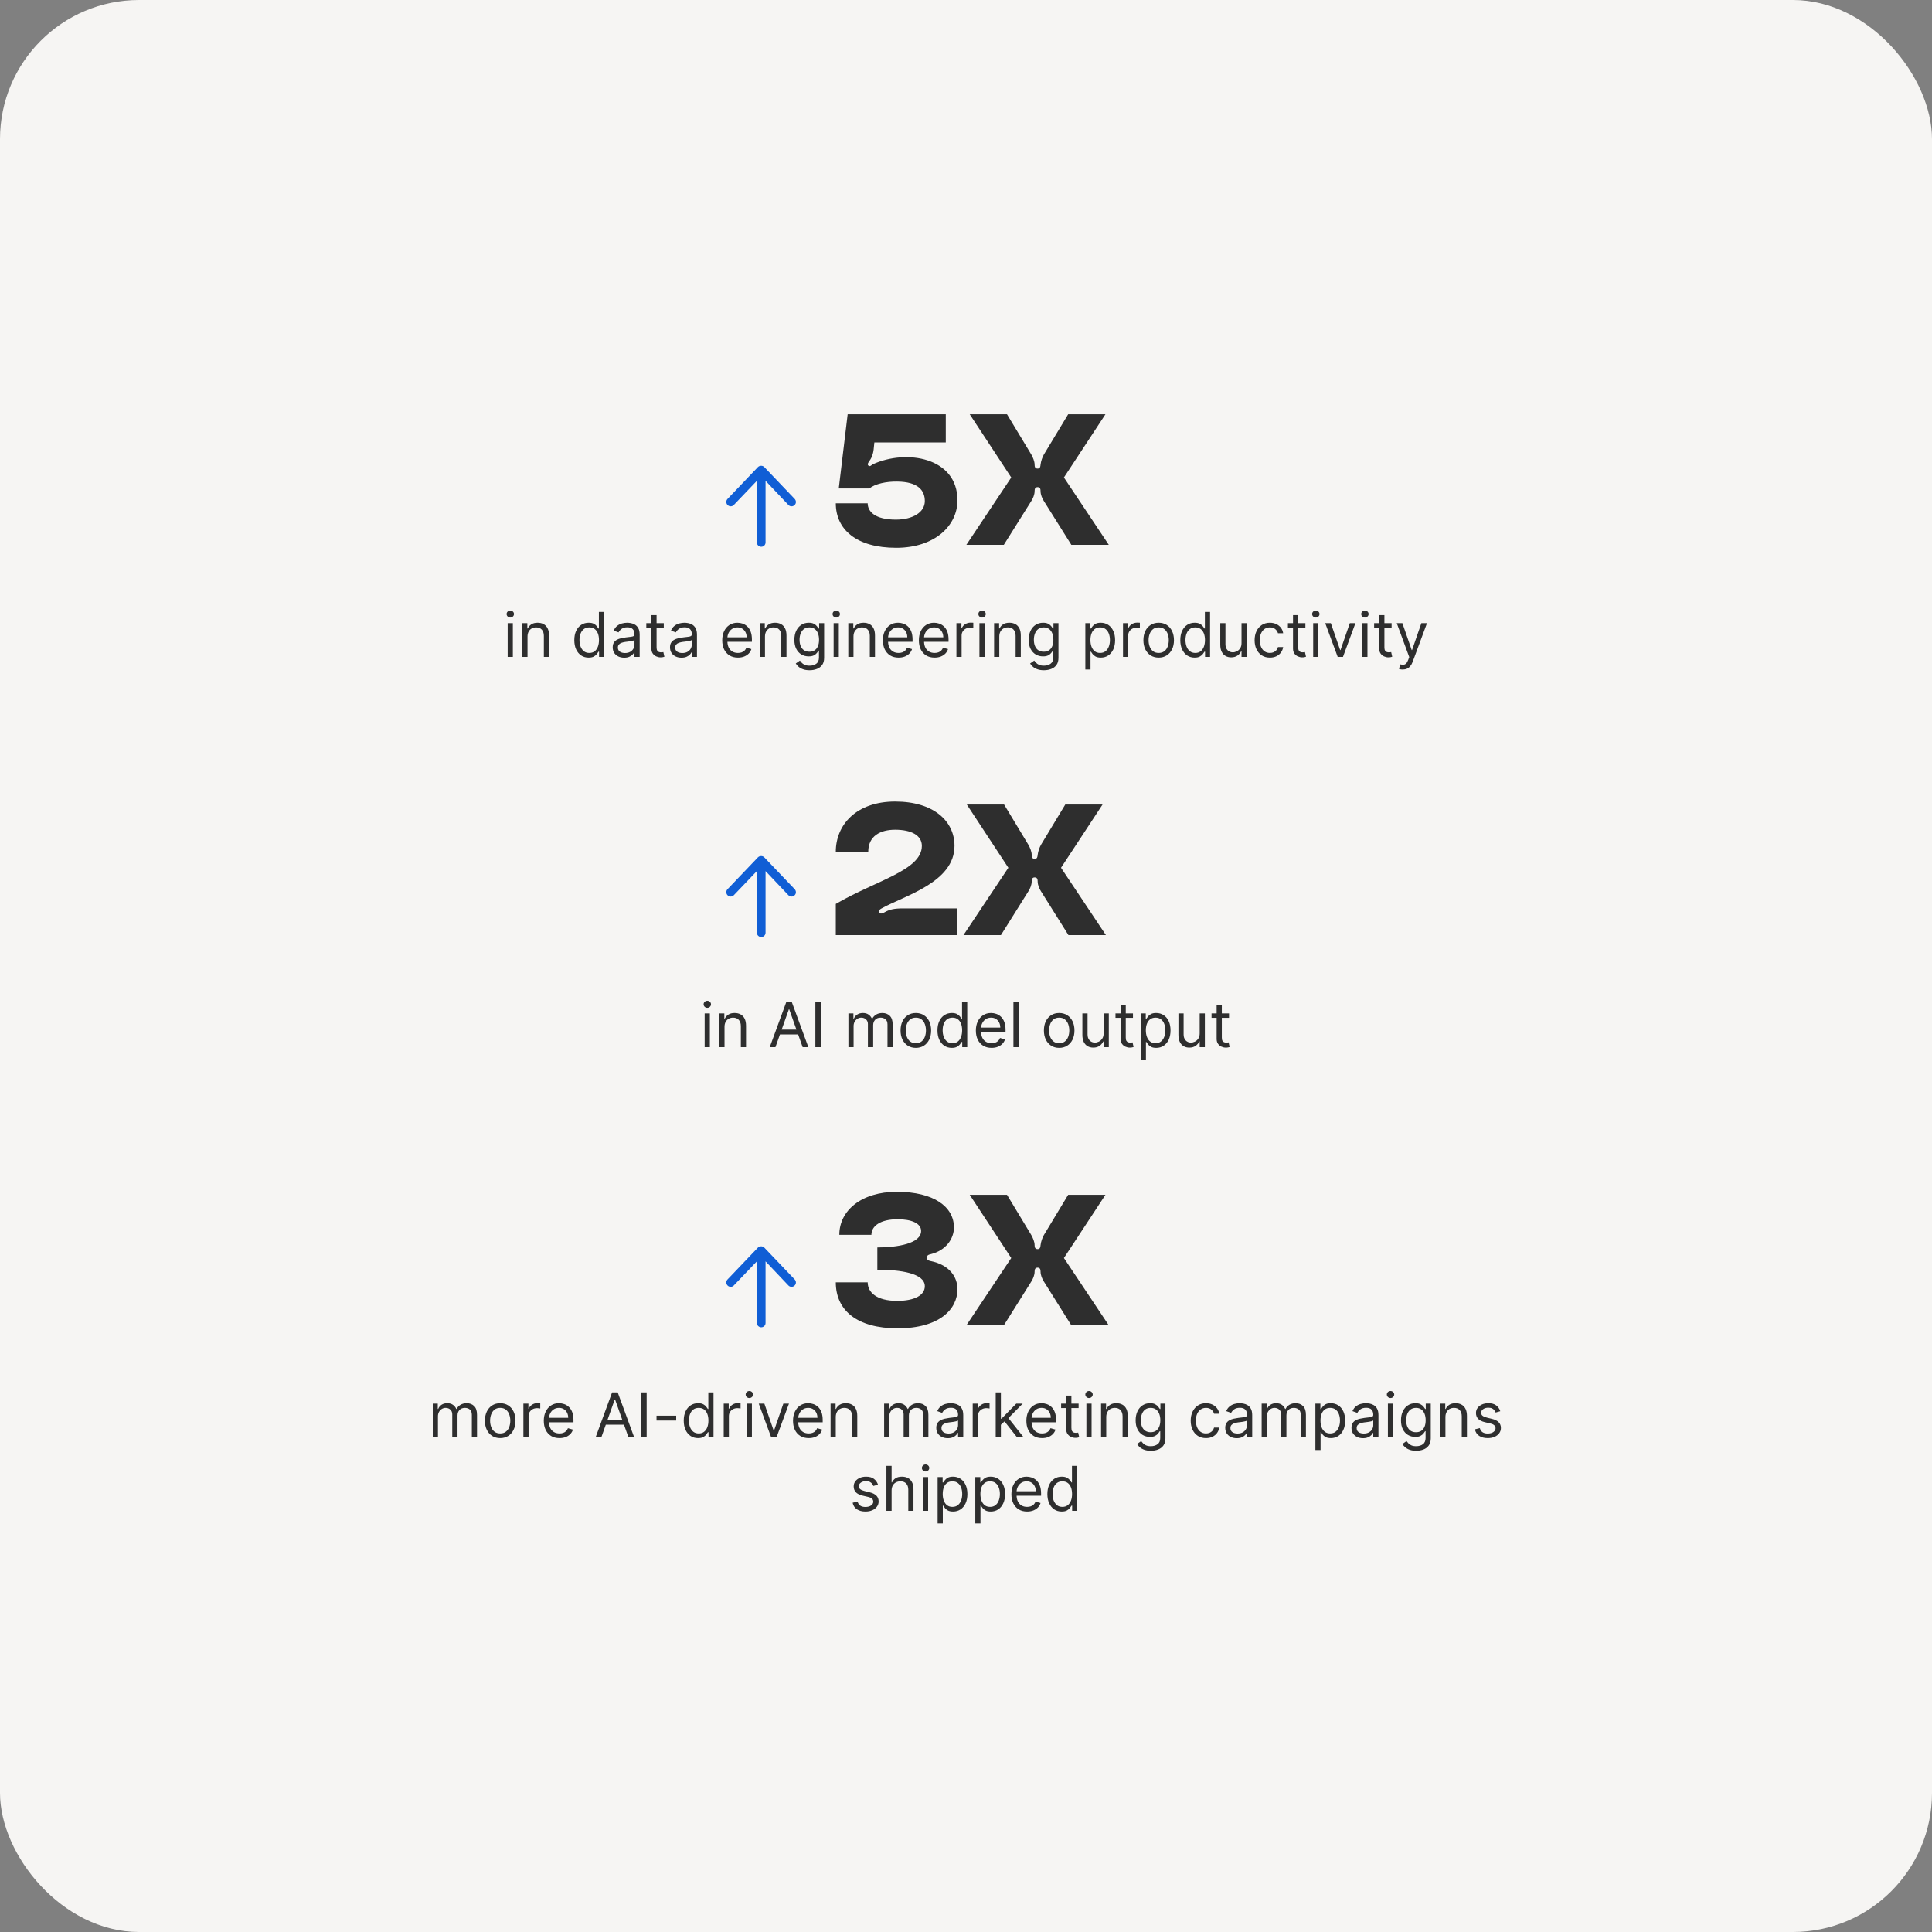
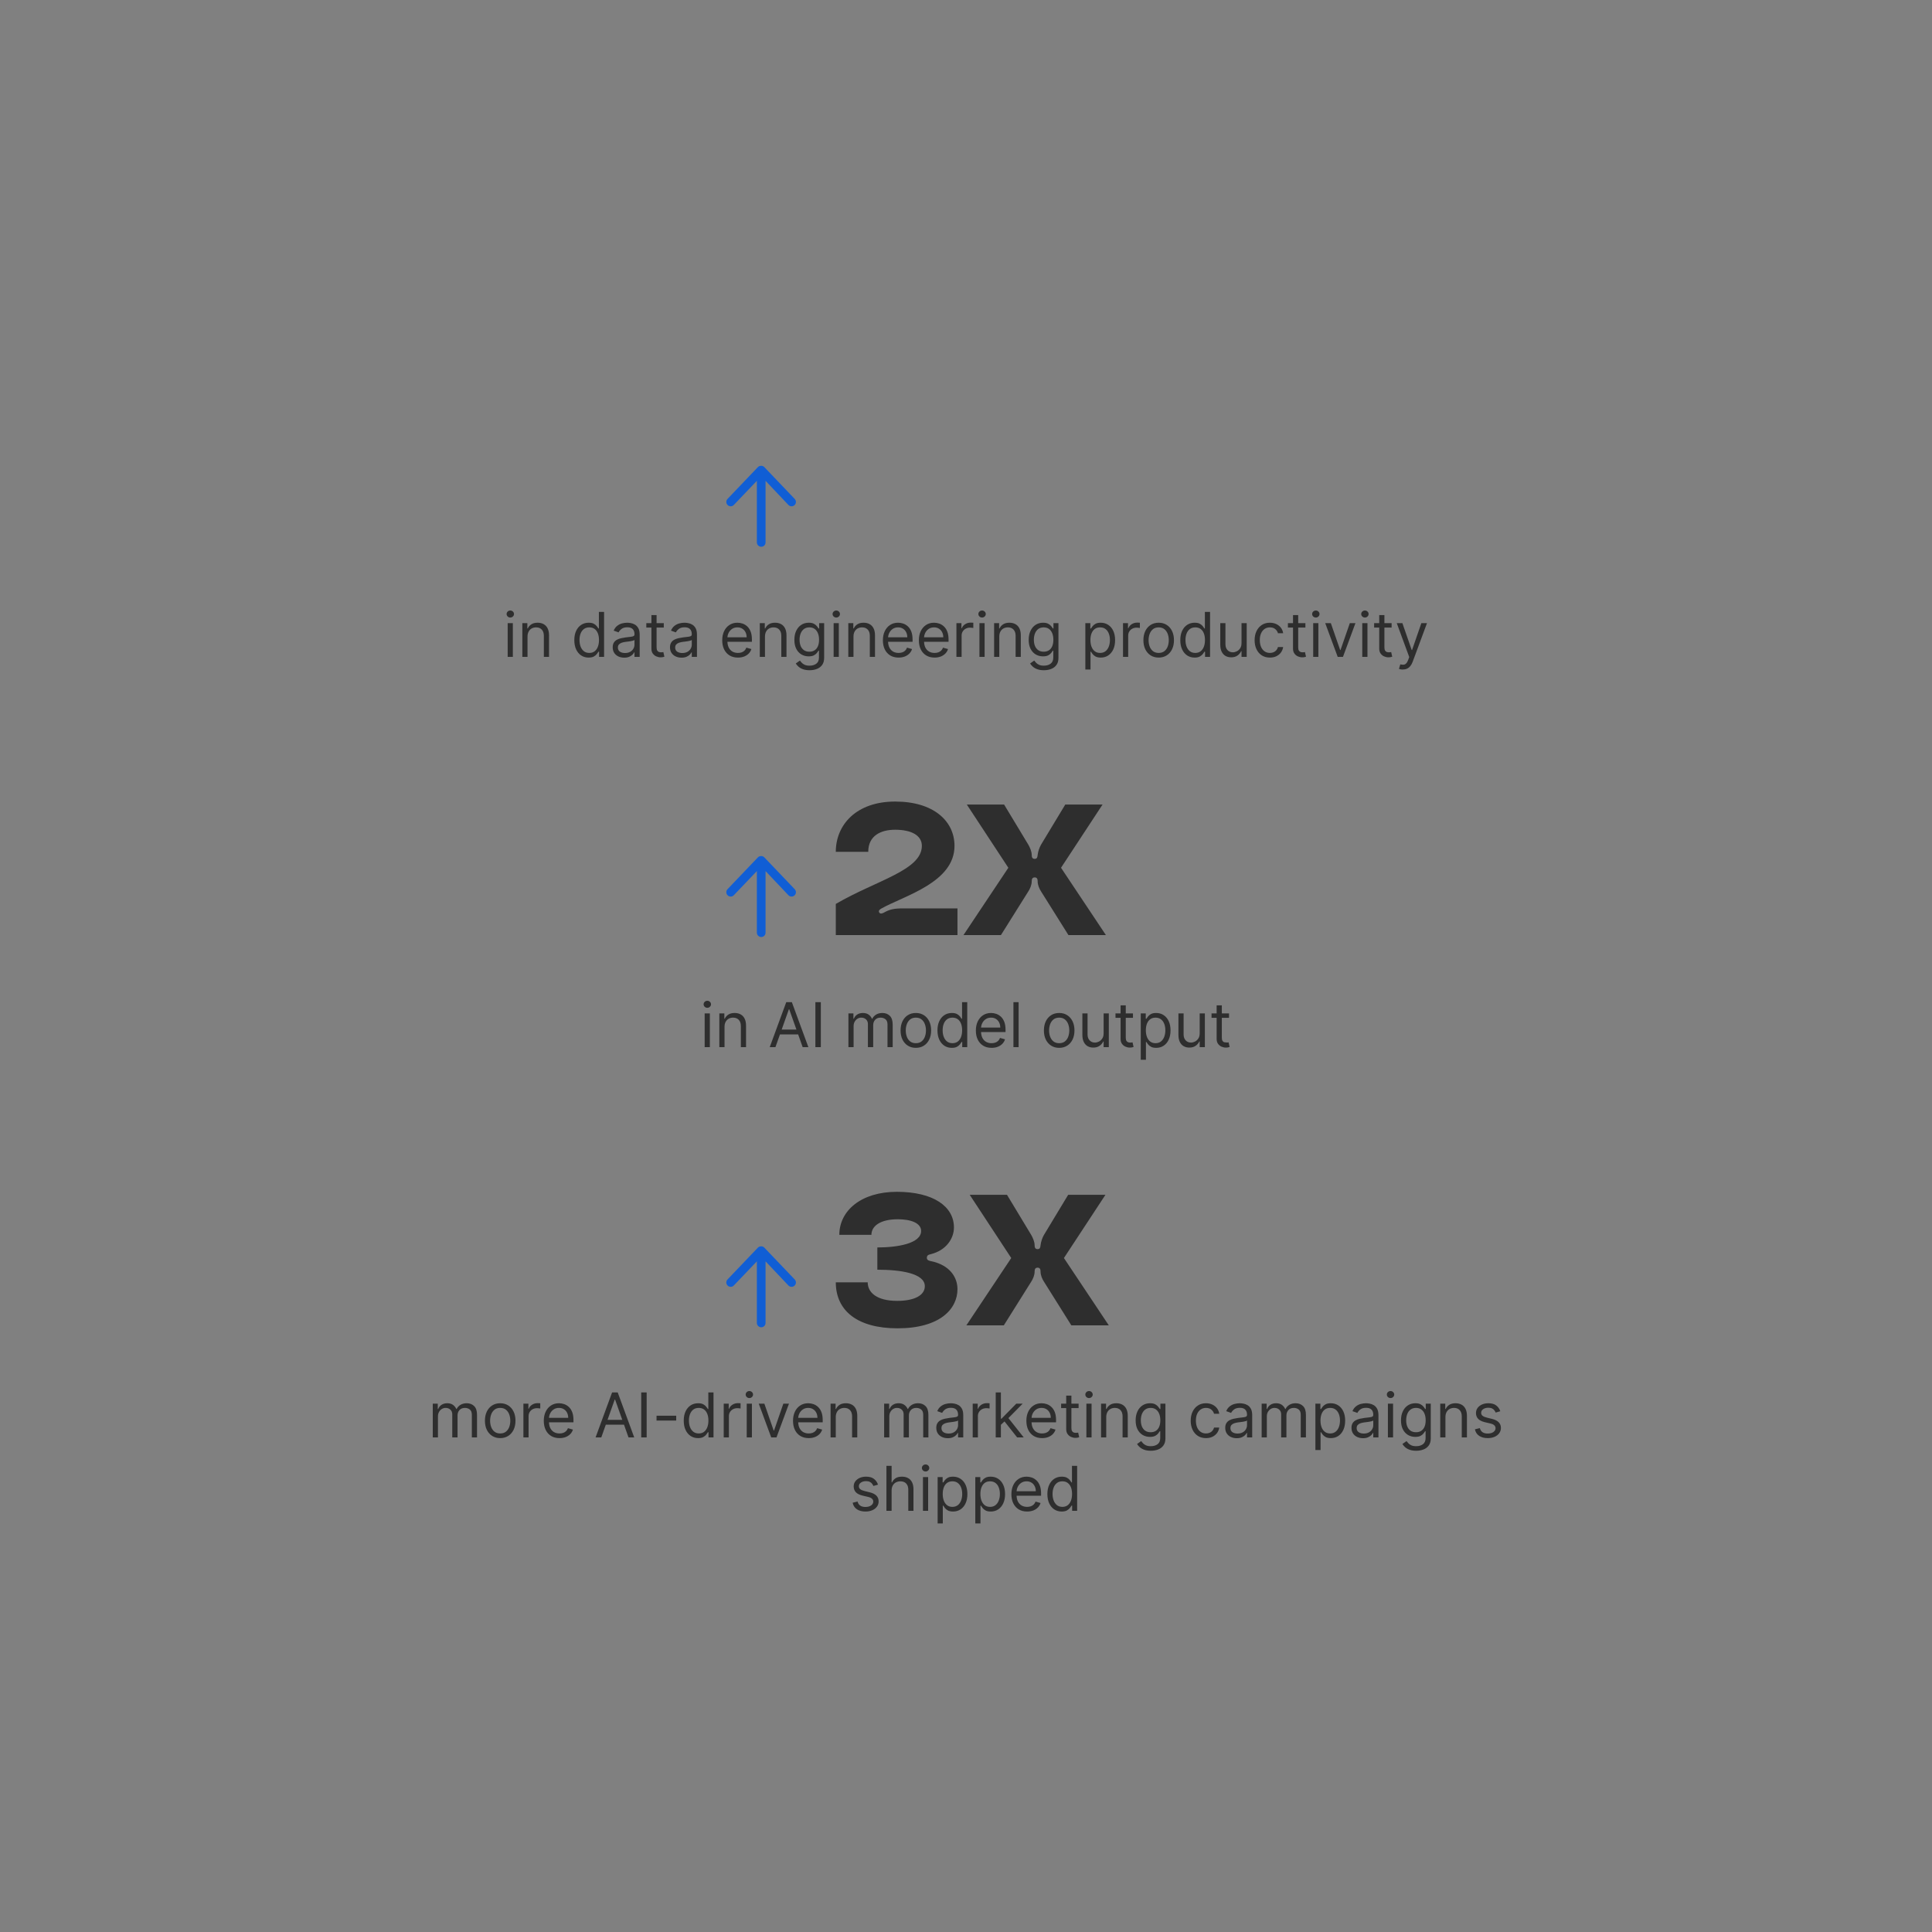
<svg xmlns="http://www.w3.org/2000/svg" fill="none" viewBox="0 0 500 500" height="500" width="500">
  <rect x="0" y="0" width="500" height="500" fill="#808080" stroke="none" />
-   <rect fill="#F6F5F3" rx="36" height="500" width="500" />
  <path fill="#105ED5" d="M188.281 129.125L196.156 120.875C196.391 120.641 196.672 120.547 197 120.547C197.281 120.547 197.562 120.641 197.797 120.875L205.672 129.125C206.094 129.594 206.094 130.297 205.625 130.719C205.203 131.141 204.453 131.141 204.031 130.672L198.125 124.438V140.375C198.125 141.031 197.609 141.5 197 141.5C196.438 141.5 195.875 141.031 195.875 140.375V124.438L189.922 130.672C189.5 131.141 188.75 131.141 188.328 130.719C187.859 130.297 187.859 129.547 188.281 129.125Z" />
-   <path fill="#2E2E2E" d="M225.856 120.168C234.544 116.184 247.792 118.344 247.792 129.48C247.792 136.056 241.888 141.768 231.952 141.768C221.632 141.768 216.304 137.016 216.304 130.248H224.56C224.56 132.408 226.48 134.472 231.856 134.472C236.176 134.472 239.344 132.6 239.344 129.672C239.344 126.888 237.568 124.68 232.192 124.632C229.408 124.584 226.48 125.208 224.992 126.408H217.072L219.376 107.208H244.768V114.504H226.288L226.096 116.376C226 117.144 225.808 117.864 225.472 118.536C225.04 119.448 224.176 120.072 224.8 120.552C225.184 120.84 225.664 120.264 225.856 120.168ZM250.094 141L261.71 123.576L250.958 107.208H260.606L266.894 117.624C267.278 118.296 267.758 119.352 267.758 120.264C267.758 120.744 267.854 121.272 268.526 121.272C269.198 121.272 269.246 120.744 269.294 120.264C269.39 119.352 269.774 118.296 270.158 117.624L276.446 107.208H286.094L275.342 123.576L286.958 141H277.262L270.158 129.672C269.726 129 269.294 128.04 269.294 127.08C269.294 126.6 269.198 126.072 268.526 126.072C267.854 126.072 267.758 126.6 267.758 127.08C267.758 128.04 267.326 129 266.894 129.672L259.79 141H250.094Z" />
  <path fill="#2E2E2E" d="M131.384 170V161.273H132.724V170H131.384ZM132.065 159.818C131.804 159.818 131.579 159.729 131.389 159.551C131.204 159.373 131.111 159.159 131.111 158.909C131.111 158.659 131.204 158.445 131.389 158.267C131.579 158.089 131.804 158 132.065 158C132.327 158 132.55 158.089 132.736 158.267C132.925 158.445 133.02 158.659 133.02 158.909C133.02 159.159 132.925 159.373 132.736 159.551C132.55 159.729 132.327 159.818 132.065 159.818ZM136.521 164.75V170H135.18V161.273H136.476V162.636H136.589C136.794 162.193 137.105 161.837 137.521 161.568C137.938 161.295 138.476 161.159 139.135 161.159C139.726 161.159 140.243 161.28 140.686 161.523C141.129 161.761 141.474 162.125 141.72 162.614C141.966 163.098 142.089 163.712 142.089 164.455V170H140.749V164.545C140.749 163.86 140.571 163.326 140.214 162.943C139.858 162.557 139.37 162.364 138.749 162.364C138.321 162.364 137.938 162.456 137.601 162.642C137.268 162.828 137.004 163.098 136.811 163.455C136.618 163.811 136.521 164.242 136.521 164.75ZM152.335 170.182C151.608 170.182 150.966 169.998 150.409 169.631C149.852 169.259 149.417 168.737 149.102 168.062C148.788 167.384 148.631 166.583 148.631 165.659C148.631 164.742 148.788 163.947 149.102 163.273C149.417 162.598 149.854 162.078 150.415 161.71C150.975 161.343 151.623 161.159 152.358 161.159C152.926 161.159 153.375 161.254 153.705 161.443C154.038 161.629 154.292 161.841 154.466 162.08C154.644 162.314 154.782 162.508 154.881 162.659H154.994V158.364H156.335V170H155.04V168.659H154.881C154.782 168.818 154.642 169.019 154.46 169.261C154.278 169.5 154.019 169.714 153.682 169.903C153.345 170.089 152.896 170.182 152.335 170.182ZM152.517 168.977C153.055 168.977 153.509 168.837 153.881 168.557C154.252 168.273 154.534 167.881 154.727 167.381C154.92 166.877 155.017 166.295 155.017 165.636C155.017 164.985 154.922 164.415 154.733 163.926C154.544 163.434 154.263 163.051 153.892 162.778C153.521 162.502 153.063 162.364 152.517 162.364C151.949 162.364 151.475 162.509 151.097 162.801C150.722 163.089 150.439 163.481 150.25 163.977C150.064 164.47 149.972 165.023 149.972 165.636C149.972 166.258 150.066 166.822 150.256 167.33C150.449 167.833 150.733 168.235 151.108 168.534C151.487 168.83 151.956 168.977 152.517 168.977ZM161.545 170.205C160.992 170.205 160.491 170.1 160.04 169.892C159.589 169.68 159.231 169.375 158.966 168.977C158.701 168.576 158.568 168.091 158.568 167.523C158.568 167.023 158.667 166.617 158.864 166.307C159.061 165.992 159.324 165.746 159.653 165.568C159.983 165.39 160.347 165.258 160.744 165.17C161.146 165.08 161.549 165.008 161.955 164.955C162.485 164.886 162.915 164.835 163.244 164.801C163.578 164.763 163.82 164.701 163.972 164.614C164.127 164.527 164.205 164.375 164.205 164.159V164.114C164.205 163.553 164.051 163.117 163.744 162.807C163.441 162.496 162.981 162.341 162.364 162.341C161.723 162.341 161.222 162.481 160.858 162.761C160.494 163.042 160.239 163.341 160.091 163.659L158.818 163.205C159.045 162.674 159.348 162.261 159.727 161.966C160.11 161.667 160.527 161.458 160.977 161.341C161.432 161.22 161.879 161.159 162.318 161.159C162.598 161.159 162.92 161.193 163.284 161.261C163.652 161.326 164.006 161.46 164.347 161.665C164.691 161.869 164.977 162.178 165.205 162.591C165.432 163.004 165.545 163.557 165.545 164.25V170H164.205V168.818H164.136C164.045 169.008 163.894 169.21 163.682 169.426C163.47 169.642 163.188 169.826 162.835 169.977C162.483 170.129 162.053 170.205 161.545 170.205ZM161.75 169C162.28 169 162.727 168.896 163.091 168.688C163.458 168.479 163.735 168.21 163.92 167.881C164.11 167.551 164.205 167.205 164.205 166.841V165.614C164.148 165.682 164.023 165.744 163.83 165.801C163.64 165.854 163.42 165.902 163.17 165.943C162.924 165.981 162.684 166.015 162.449 166.045C162.218 166.072 162.03 166.095 161.886 166.114C161.538 166.159 161.212 166.233 160.909 166.335C160.61 166.434 160.367 166.583 160.182 166.784C160 166.981 159.909 167.25 159.909 167.591C159.909 168.057 160.081 168.409 160.426 168.648C160.775 168.883 161.216 169 161.75 169ZM171.788 161.273V162.409H167.266V161.273H171.788ZM168.584 159.182H169.925V167.5C169.925 167.879 169.98 168.163 170.089 168.352C170.203 168.538 170.347 168.663 170.521 168.727C170.699 168.788 170.887 168.818 171.084 168.818C171.232 168.818 171.353 168.811 171.447 168.795C171.542 168.777 171.618 168.761 171.675 168.75L171.947 169.955C171.857 169.989 171.73 170.023 171.567 170.057C171.404 170.095 171.197 170.114 170.947 170.114C170.569 170.114 170.197 170.032 169.834 169.869C169.474 169.706 169.175 169.458 168.936 169.125C168.701 168.792 168.584 168.371 168.584 167.864V159.182ZM176.374 170.205C175.821 170.205 175.319 170.1 174.868 169.892C174.417 169.68 174.059 169.375 173.794 168.977C173.529 168.576 173.396 168.091 173.396 167.523C173.396 167.023 173.495 166.617 173.692 166.307C173.889 165.992 174.152 165.746 174.482 165.568C174.811 165.39 175.175 165.258 175.572 165.17C175.974 165.08 176.377 165.008 176.783 164.955C177.313 164.886 177.743 164.835 178.072 164.801C178.406 164.763 178.648 164.701 178.8 164.614C178.955 164.527 179.033 164.375 179.033 164.159V164.114C179.033 163.553 178.879 163.117 178.572 162.807C178.269 162.496 177.809 162.341 177.192 162.341C176.552 162.341 176.05 162.481 175.686 162.761C175.322 163.042 175.067 163.341 174.919 163.659L173.646 163.205C173.874 162.674 174.177 162.261 174.555 161.966C174.938 161.667 175.355 161.458 175.805 161.341C176.26 161.22 176.707 161.159 177.146 161.159C177.427 161.159 177.749 161.193 178.112 161.261C178.48 161.326 178.834 161.46 179.175 161.665C179.519 161.869 179.805 162.178 180.033 162.591C180.26 163.004 180.374 163.557 180.374 164.25V170H179.033V168.818H178.964C178.874 169.008 178.722 169.21 178.51 169.426C178.298 169.642 178.016 169.826 177.663 169.977C177.311 170.129 176.881 170.205 176.374 170.205ZM176.578 169C177.108 169 177.555 168.896 177.919 168.688C178.286 168.479 178.563 168.21 178.749 167.881C178.938 167.551 179.033 167.205 179.033 166.841V165.614C178.976 165.682 178.851 165.744 178.658 165.801C178.468 165.854 178.249 165.902 177.999 165.943C177.752 165.981 177.512 166.015 177.277 166.045C177.046 166.072 176.858 166.095 176.714 166.114C176.366 166.159 176.04 166.233 175.737 166.335C175.438 166.434 175.196 166.583 175.01 166.784C174.828 166.981 174.737 167.25 174.737 167.591C174.737 168.057 174.91 168.409 175.254 168.648C175.603 168.883 176.044 169 176.578 169ZM190.98 170.182C190.139 170.182 189.414 169.996 188.804 169.625C188.198 169.25 187.73 168.727 187.401 168.057C187.075 167.383 186.912 166.598 186.912 165.705C186.912 164.811 187.075 164.023 187.401 163.341C187.73 162.655 188.188 162.121 188.776 161.739C189.366 161.352 190.056 161.159 190.844 161.159C191.298 161.159 191.747 161.235 192.19 161.386C192.634 161.538 193.037 161.784 193.401 162.125C193.764 162.462 194.054 162.909 194.27 163.466C194.486 164.023 194.594 164.708 194.594 165.523V166.091H187.866V164.932H193.23C193.23 164.439 193.132 164 192.935 163.614C192.741 163.227 192.465 162.922 192.105 162.699C191.749 162.475 191.329 162.364 190.844 162.364C190.31 162.364 189.848 162.496 189.457 162.761C189.071 163.023 188.774 163.364 188.565 163.784C188.357 164.205 188.253 164.655 188.253 165.136V165.909C188.253 166.568 188.366 167.127 188.594 167.585C188.825 168.04 189.145 168.386 189.554 168.625C189.963 168.86 190.438 168.977 190.98 168.977C191.332 168.977 191.651 168.928 191.935 168.83C192.223 168.727 192.471 168.576 192.679 168.375C192.887 168.17 193.048 167.917 193.162 167.614L194.457 167.977C194.321 168.417 194.092 168.803 193.77 169.136C193.448 169.466 193.05 169.723 192.577 169.909C192.103 170.091 191.571 170.182 190.98 170.182ZM197.974 164.75V170H196.634V161.273H197.929V162.636H198.043C198.247 162.193 198.558 161.837 198.974 161.568C199.391 161.295 199.929 161.159 200.588 161.159C201.179 161.159 201.696 161.28 202.139 161.523C202.582 161.761 202.927 162.125 203.173 162.614C203.42 163.098 203.543 163.712 203.543 164.455V170H202.202V164.545C202.202 163.86 202.024 163.326 201.668 162.943C201.312 162.557 200.823 162.364 200.202 162.364C199.774 162.364 199.391 162.456 199.054 162.642C198.721 162.828 198.457 163.098 198.264 163.455C198.071 163.811 197.974 164.242 197.974 164.75ZM209.516 173.455C208.868 173.455 208.311 173.371 207.845 173.205C207.379 173.042 206.991 172.826 206.68 172.557C206.374 172.292 206.129 172.008 205.947 171.705L207.016 170.955C207.137 171.114 207.29 171.295 207.476 171.5C207.661 171.708 207.915 171.888 208.237 172.04C208.563 172.195 208.989 172.273 209.516 172.273C210.22 172.273 210.802 172.102 211.26 171.761C211.718 171.42 211.947 170.886 211.947 170.159V168.386H211.834C211.735 168.545 211.595 168.742 211.413 168.977C211.235 169.208 210.978 169.415 210.641 169.597C210.307 169.775 209.857 169.864 209.288 169.864C208.584 169.864 207.951 169.697 207.391 169.364C206.834 169.03 206.393 168.545 206.067 167.909C205.745 167.273 205.584 166.5 205.584 165.591C205.584 164.697 205.741 163.919 206.055 163.256C206.37 162.589 206.807 162.074 207.368 161.71C207.929 161.343 208.576 161.159 209.311 161.159C209.879 161.159 210.33 161.254 210.663 161.443C211 161.629 211.258 161.841 211.436 162.08C211.618 162.314 211.758 162.508 211.857 162.659H211.993V161.273H213.288V170.25C213.288 171 213.118 171.61 212.777 172.08C212.44 172.553 211.985 172.9 211.413 173.119C210.845 173.343 210.213 173.455 209.516 173.455ZM209.47 168.659C210.008 168.659 210.463 168.536 210.834 168.29C211.205 168.044 211.487 167.689 211.68 167.227C211.874 166.765 211.97 166.212 211.97 165.568C211.97 164.939 211.875 164.384 211.686 163.903C211.497 163.422 211.216 163.045 210.845 162.773C210.474 162.5 210.016 162.364 209.47 162.364C208.902 162.364 208.429 162.508 208.05 162.795C207.675 163.083 207.393 163.47 207.203 163.955C207.018 164.439 206.925 164.977 206.925 165.568C206.925 166.174 207.019 166.71 207.209 167.176C207.402 167.638 207.686 168.002 208.061 168.267C208.44 168.528 208.91 168.659 209.47 168.659ZM215.743 170V161.273H217.084V170H215.743ZM216.425 159.818C216.163 159.818 215.938 159.729 215.749 159.551C215.563 159.373 215.47 159.159 215.47 158.909C215.47 158.659 215.563 158.445 215.749 158.267C215.938 158.089 216.163 158 216.425 158C216.686 158 216.91 158.089 217.095 158.267C217.285 158.445 217.379 158.659 217.379 158.909C217.379 159.159 217.285 159.373 217.095 159.551C216.91 159.729 216.686 159.818 216.425 159.818ZM220.881 164.75V170H219.54V161.273H220.835V162.636H220.949C221.153 162.193 221.464 161.837 221.881 161.568C222.297 161.295 222.835 161.159 223.494 161.159C224.085 161.159 224.602 161.28 225.045 161.523C225.489 161.761 225.833 162.125 226.08 162.614C226.326 163.098 226.449 163.712 226.449 164.455V170H225.108V164.545C225.108 163.86 224.93 163.326 224.574 162.943C224.218 162.557 223.729 162.364 223.108 162.364C222.68 162.364 222.297 162.456 221.96 162.642C221.627 162.828 221.364 163.098 221.17 163.455C220.977 163.811 220.881 164.242 220.881 164.75ZM232.558 170.182C231.717 170.182 230.992 169.996 230.382 169.625C229.776 169.25 229.308 168.727 228.979 168.057C228.653 167.383 228.49 166.598 228.49 165.705C228.49 164.811 228.653 164.023 228.979 163.341C229.308 162.655 229.767 162.121 230.354 161.739C230.945 161.352 231.634 161.159 232.422 161.159C232.876 161.159 233.325 161.235 233.768 161.386C234.212 161.538 234.615 161.784 234.979 162.125C235.342 162.462 235.632 162.909 235.848 163.466C236.064 164.023 236.172 164.708 236.172 165.523V166.091H229.445V164.932H234.808C234.808 164.439 234.71 164 234.513 163.614C234.32 163.227 234.043 162.922 233.683 162.699C233.327 162.475 232.907 162.364 232.422 162.364C231.888 162.364 231.426 162.496 231.036 162.761C230.649 163.023 230.352 163.364 230.143 163.784C229.935 164.205 229.831 164.655 229.831 165.136V165.909C229.831 166.568 229.945 167.127 230.172 167.585C230.403 168.04 230.723 168.386 231.132 168.625C231.541 168.86 232.017 168.977 232.558 168.977C232.911 168.977 233.229 168.928 233.513 168.83C233.801 168.727 234.049 168.576 234.257 168.375C234.465 168.17 234.626 167.917 234.74 167.614L236.036 167.977C235.899 168.417 235.67 168.803 235.348 169.136C235.026 169.466 234.628 169.723 234.155 169.909C233.681 170.091 233.149 170.182 232.558 170.182ZM241.871 170.182C241.03 170.182 240.304 169.996 239.695 169.625C239.089 169.25 238.621 168.727 238.291 168.057C237.965 167.383 237.803 166.598 237.803 165.705C237.803 164.811 237.965 164.023 238.291 163.341C238.621 162.655 239.079 162.121 239.666 161.739C240.257 161.352 240.946 161.159 241.734 161.159C242.189 161.159 242.638 161.235 243.081 161.386C243.524 161.538 243.928 161.784 244.291 162.125C244.655 162.462 244.945 162.909 245.161 163.466C245.376 164.023 245.484 164.708 245.484 165.523V166.091H238.757V164.932H244.121C244.121 164.439 244.022 164 243.825 163.614C243.632 163.227 243.356 162.922 242.996 162.699C242.64 162.475 242.219 162.364 241.734 162.364C241.2 162.364 240.738 162.496 240.348 162.761C239.962 163.023 239.664 163.364 239.456 163.784C239.248 164.205 239.143 164.655 239.143 165.136V165.909C239.143 166.568 239.257 167.127 239.484 167.585C239.715 168.04 240.036 168.386 240.445 168.625C240.854 168.86 241.329 168.977 241.871 168.977C242.223 168.977 242.541 168.928 242.825 168.83C243.113 168.727 243.361 168.576 243.57 168.375C243.778 168.17 243.939 167.917 244.053 167.614L245.348 167.977C245.212 168.417 244.982 168.803 244.661 169.136C244.339 169.466 243.941 169.723 243.467 169.909C242.994 170.091 242.462 170.182 241.871 170.182ZM247.524 170V161.273H248.82V162.591H248.911C249.07 162.159 249.357 161.809 249.774 161.54C250.191 161.271 250.661 161.136 251.183 161.136C251.282 161.136 251.405 161.138 251.553 161.142C251.7 161.146 251.812 161.152 251.888 161.159V162.523C251.842 162.511 251.738 162.494 251.575 162.472C251.416 162.445 251.248 162.432 251.07 162.432C250.645 162.432 250.267 162.521 249.933 162.699C249.604 162.873 249.342 163.116 249.149 163.426C248.96 163.733 248.865 164.083 248.865 164.477V170H247.524ZM253.477 170V161.273H254.818V170H253.477ZM254.159 159.818C253.898 159.818 253.672 159.729 253.483 159.551C253.297 159.373 253.205 159.159 253.205 158.909C253.205 158.659 253.297 158.445 253.483 158.267C253.672 158.089 253.898 158 254.159 158C254.42 158 254.644 158.089 254.83 158.267C255.019 158.445 255.114 158.659 255.114 158.909C255.114 159.159 255.019 159.373 254.83 159.551C254.644 159.729 254.42 159.818 254.159 159.818ZM258.615 164.75V170H257.274V161.273H258.57V162.636H258.683C258.888 162.193 259.198 161.837 259.615 161.568C260.032 161.295 260.57 161.159 261.229 161.159C261.82 161.159 262.337 161.28 262.78 161.523C263.223 161.761 263.568 162.125 263.814 162.614C264.06 163.098 264.183 163.712 264.183 164.455V170H262.842V164.545C262.842 163.86 262.664 163.326 262.308 162.943C261.952 162.557 261.464 162.364 260.842 162.364C260.414 162.364 260.032 162.456 259.695 162.642C259.361 162.828 259.098 163.098 258.905 163.455C258.712 163.811 258.615 164.242 258.615 164.75ZM270.156 173.455C269.509 173.455 268.952 173.371 268.486 173.205C268.02 173.042 267.632 172.826 267.321 172.557C267.014 172.292 266.77 172.008 266.588 171.705L267.656 170.955C267.777 171.114 267.931 171.295 268.116 171.5C268.302 171.708 268.556 171.888 268.878 172.04C269.204 172.195 269.63 172.273 270.156 172.273C270.861 172.273 271.442 172.102 271.901 171.761C272.359 171.42 272.588 170.886 272.588 170.159V168.386H272.474C272.376 168.545 272.236 168.742 272.054 168.977C271.876 169.208 271.618 169.415 271.281 169.597C270.948 169.775 270.497 169.864 269.929 169.864C269.224 169.864 268.592 169.697 268.031 169.364C267.474 169.03 267.033 168.545 266.707 167.909C266.385 167.273 266.224 166.5 266.224 165.591C266.224 164.697 266.382 163.919 266.696 163.256C267.01 162.589 267.448 162.074 268.009 161.71C268.569 161.343 269.217 161.159 269.952 161.159C270.52 161.159 270.971 161.254 271.304 161.443C271.641 161.629 271.899 161.841 272.077 162.08C272.259 162.314 272.399 162.508 272.497 162.659H272.634V161.273H273.929V170.25C273.929 171 273.759 171.61 273.418 172.08C273.08 172.553 272.626 172.9 272.054 173.119C271.486 173.343 270.853 173.455 270.156 173.455ZM270.111 168.659C270.649 168.659 271.103 168.536 271.474 168.29C271.846 168.044 272.128 167.689 272.321 167.227C272.514 166.765 272.611 166.212 272.611 165.568C272.611 164.939 272.516 164.384 272.327 163.903C272.137 163.422 271.857 163.045 271.486 162.773C271.115 162.5 270.656 162.364 270.111 162.364C269.543 162.364 269.069 162.508 268.69 162.795C268.315 163.083 268.033 163.47 267.844 163.955C267.658 164.439 267.565 164.977 267.565 165.568C267.565 166.174 267.66 166.71 267.849 167.176C268.043 167.638 268.327 168.002 268.702 168.267C269.08 168.528 269.55 168.659 270.111 168.659ZM280.884 173.273V161.273H282.179V162.659H282.338C282.437 162.508 282.573 162.314 282.747 162.08C282.925 161.841 283.179 161.629 283.509 161.443C283.842 161.254 284.293 161.159 284.861 161.159C285.596 161.159 286.243 161.343 286.804 161.71C287.365 162.078 287.802 162.598 288.116 163.273C288.431 163.947 288.588 164.742 288.588 165.659C288.588 166.583 288.431 167.384 288.116 168.062C287.802 168.737 287.366 169.259 286.81 169.631C286.253 169.998 285.611 170.182 284.884 170.182C284.323 170.182 283.874 170.089 283.537 169.903C283.2 169.714 282.94 169.5 282.759 169.261C282.577 169.019 282.437 168.818 282.338 168.659H282.224V173.273H280.884ZM282.202 165.636C282.202 166.295 282.298 166.877 282.491 167.381C282.685 167.881 282.967 168.273 283.338 168.557C283.709 168.837 284.164 168.977 284.702 168.977C285.262 168.977 285.73 168.83 286.105 168.534C286.484 168.235 286.768 167.833 286.957 167.33C287.151 166.822 287.247 166.258 287.247 165.636C287.247 165.023 287.152 164.47 286.963 163.977C286.777 163.481 286.495 163.089 286.116 162.801C285.741 162.509 285.27 162.364 284.702 162.364C284.156 162.364 283.698 162.502 283.327 162.778C282.955 163.051 282.675 163.434 282.486 163.926C282.296 164.415 282.202 164.985 282.202 165.636ZM290.634 170V161.273H291.929V162.591H292.02C292.179 162.159 292.467 161.809 292.884 161.54C293.3 161.271 293.77 161.136 294.293 161.136C294.391 161.136 294.514 161.138 294.662 161.142C294.81 161.146 294.921 161.152 294.997 161.159V162.523C294.952 162.511 294.848 162.494 294.685 162.472C294.526 162.445 294.357 162.432 294.179 162.432C293.755 162.432 293.376 162.521 293.043 162.699C292.713 162.873 292.452 163.116 292.259 163.426C292.069 163.733 291.974 164.083 291.974 164.477V170H290.634ZM299.866 170.182C299.079 170.182 298.387 169.994 297.793 169.619C297.202 169.244 296.74 168.72 296.406 168.045C296.077 167.371 295.912 166.583 295.912 165.682C295.912 164.773 296.077 163.979 296.406 163.301C296.74 162.623 297.202 162.097 297.793 161.722C298.387 161.347 299.079 161.159 299.866 161.159C300.654 161.159 301.344 161.347 301.935 161.722C302.529 162.097 302.991 162.623 303.321 163.301C303.654 163.979 303.821 164.773 303.821 165.682C303.821 166.583 303.654 167.371 303.321 168.045C302.991 168.72 302.529 169.244 301.935 169.619C301.344 169.994 300.654 170.182 299.866 170.182ZM299.866 168.977C300.465 168.977 300.957 168.824 301.344 168.517C301.73 168.21 302.016 167.807 302.202 167.307C302.387 166.807 302.48 166.265 302.48 165.682C302.48 165.098 302.387 164.555 302.202 164.051C302.016 163.547 301.73 163.14 301.344 162.83C300.957 162.519 300.465 162.364 299.866 162.364C299.268 162.364 298.776 162.519 298.389 162.83C298.003 163.14 297.717 163.547 297.531 164.051C297.346 164.555 297.253 165.098 297.253 165.682C297.253 166.265 297.346 166.807 297.531 167.307C297.717 167.807 298.003 168.21 298.389 168.517C298.776 168.824 299.268 168.977 299.866 168.977ZM309.163 170.182C308.436 170.182 307.794 169.998 307.237 169.631C306.68 169.259 306.245 168.737 305.93 168.062C305.616 167.384 305.459 166.583 305.459 165.659C305.459 164.742 305.616 163.947 305.93 163.273C306.245 162.598 306.682 162.078 307.243 161.71C307.804 161.343 308.451 161.159 309.186 161.159C309.754 161.159 310.203 161.254 310.533 161.443C310.866 161.629 311.12 161.841 311.294 162.08C311.472 162.314 311.61 162.508 311.709 162.659H311.822V158.364H313.163V170H311.868V168.659H311.709C311.61 168.818 311.47 169.019 311.288 169.261C311.107 169.5 310.847 169.714 310.51 169.903C310.173 170.089 309.724 170.182 309.163 170.182ZM309.345 168.977C309.883 168.977 310.338 168.837 310.709 168.557C311.08 168.273 311.362 167.881 311.555 167.381C311.749 166.877 311.845 166.295 311.845 165.636C311.845 164.985 311.75 164.415 311.561 163.926C311.372 163.434 311.091 163.051 310.72 162.778C310.349 162.502 309.891 162.364 309.345 162.364C308.777 162.364 308.304 162.509 307.925 162.801C307.55 163.089 307.268 163.481 307.078 163.977C306.893 164.47 306.8 165.023 306.8 165.636C306.8 166.258 306.894 166.822 307.084 167.33C307.277 167.833 307.561 168.235 307.936 168.534C308.315 168.83 308.785 168.977 309.345 168.977ZM321.305 166.432V161.273H322.646V170H321.305V168.523H321.214C321.01 168.966 320.692 169.343 320.26 169.653C319.828 169.96 319.283 170.114 318.624 170.114C318.078 170.114 317.593 169.994 317.169 169.756C316.745 169.513 316.411 169.15 316.169 168.665C315.927 168.176 315.805 167.561 315.805 166.818V161.273H317.146V166.727C317.146 167.364 317.324 167.871 317.68 168.25C318.04 168.629 318.499 168.818 319.055 168.818C319.389 168.818 319.728 168.733 320.072 168.562C320.421 168.392 320.713 168.131 320.947 167.778C321.186 167.426 321.305 166.977 321.305 166.432ZM328.648 170.182C327.83 170.182 327.125 169.989 326.534 169.602C325.943 169.216 325.489 168.684 325.17 168.006C324.852 167.328 324.693 166.553 324.693 165.682C324.693 164.795 324.856 164.013 325.182 163.335C325.511 162.653 325.97 162.121 326.557 161.739C327.148 161.352 327.837 161.159 328.625 161.159C329.239 161.159 329.792 161.273 330.284 161.5C330.777 161.727 331.18 162.045 331.494 162.455C331.809 162.864 332.004 163.341 332.08 163.886H330.739C330.636 163.489 330.409 163.136 330.057 162.83C329.708 162.519 329.239 162.364 328.648 162.364C328.125 162.364 327.667 162.5 327.273 162.773C326.883 163.042 326.578 163.422 326.358 163.915C326.142 164.403 326.034 164.977 326.034 165.636C326.034 166.311 326.14 166.898 326.352 167.398C326.568 167.898 326.871 168.286 327.261 168.562C327.655 168.839 328.117 168.977 328.648 168.977C328.996 168.977 329.312 168.917 329.597 168.795C329.881 168.674 330.121 168.5 330.318 168.273C330.515 168.045 330.655 167.773 330.739 167.455H332.08C332.004 167.97 331.816 168.434 331.517 168.847C331.222 169.256 330.83 169.581 330.341 169.824C329.856 170.062 329.292 170.182 328.648 170.182ZM337.835 161.273V162.409H333.312V161.273H337.835ZM334.631 159.182H335.972V167.5C335.972 167.879 336.027 168.163 336.136 168.352C336.25 168.538 336.394 168.663 336.568 168.727C336.746 168.788 336.934 168.818 337.131 168.818C337.278 168.818 337.4 168.811 337.494 168.795C337.589 168.777 337.665 168.761 337.722 168.75L337.994 169.955C337.903 169.989 337.777 170.023 337.614 170.057C337.451 170.095 337.244 170.114 336.994 170.114C336.616 170.114 336.244 170.032 335.881 169.869C335.521 169.706 335.222 169.458 334.983 169.125C334.748 168.792 334.631 168.371 334.631 167.864V159.182ZM339.852 170V161.273H341.193V170H339.852ZM340.534 159.818C340.273 159.818 340.047 159.729 339.858 159.551C339.672 159.373 339.58 159.159 339.58 158.909C339.58 158.659 339.672 158.445 339.858 158.267C340.047 158.089 340.273 158 340.534 158C340.795 158 341.019 158.089 341.205 158.267C341.394 158.445 341.489 158.659 341.489 158.909C341.489 159.159 341.394 159.373 341.205 159.551C341.019 159.729 340.795 159.818 340.534 159.818ZM350.786 161.273L347.558 170H346.195L342.967 161.273H344.422L346.831 168.227H346.922L349.331 161.273H350.786ZM352.555 170V161.273H353.896V170H352.555ZM353.237 159.818C352.976 159.818 352.75 159.729 352.561 159.551C352.375 159.373 352.283 159.159 352.283 158.909C352.283 158.659 352.375 158.445 352.561 158.267C352.75 158.089 352.976 158 353.237 158C353.499 158 353.722 158.089 353.908 158.267C354.097 158.445 354.192 158.659 354.192 158.909C354.192 159.159 354.097 159.373 353.908 159.551C353.722 159.729 353.499 159.818 353.237 159.818ZM360.148 161.273V162.409H355.625V161.273H360.148ZM356.943 159.182H358.284V167.5C358.284 167.879 358.339 168.163 358.449 168.352C358.563 168.538 358.706 168.663 358.881 168.727C359.059 168.788 359.246 168.818 359.443 168.818C359.591 168.818 359.712 168.811 359.807 168.795C359.902 168.777 359.977 168.761 360.034 168.75L360.307 169.955C360.216 169.989 360.089 170.023 359.926 170.057C359.763 170.095 359.557 170.114 359.307 170.114C358.928 170.114 358.557 170.032 358.193 169.869C357.833 169.706 357.534 169.458 357.295 169.125C357.061 168.792 356.943 168.371 356.943 167.864V159.182ZM363.028 173.273C362.801 173.273 362.598 173.254 362.42 173.216C362.242 173.182 362.119 173.148 362.051 173.114L362.392 171.932C362.718 172.015 363.006 172.045 363.256 172.023C363.506 172 363.727 171.888 363.92 171.688C364.117 171.491 364.297 171.17 364.46 170.727L364.71 170.045L361.483 161.273H362.938L365.347 168.227H365.438L367.847 161.273H369.301L365.597 171.273C365.43 171.723 365.223 172.097 364.977 172.392C364.731 172.691 364.445 172.913 364.119 173.057C363.797 173.201 363.434 173.273 363.028 173.273Z" />
  <path fill="#105ED5" d="M188.281 230.125L196.156 221.875C196.391 221.641 196.672 221.547 197 221.547C197.281 221.547 197.562 221.641 197.797 221.875L205.672 230.125C206.094 230.594 206.094 231.297 205.625 231.719C205.203 232.141 204.453 232.141 204.031 231.672L198.125 225.438V241.375C198.125 242.031 197.609 242.5 197 242.5C196.438 242.5 195.875 242.031 195.875 241.375V225.438L189.922 231.672C189.5 232.141 188.75 232.141 188.328 231.719C187.859 231.297 187.859 230.547 188.281 230.125Z" />
  <path fill="#2E2E2E" d="M216.304 242V233.936C226.72 227.84 238.576 225.248 238.576 218.912C238.576 216.128 235.744 214.736 231.664 214.736C227.872 214.736 224.704 216.32 224.704 220.448H216.304C216.304 213.44 221.632 207.44 231.664 207.44C241.6 207.44 247.024 212.48 247.024 218.912C247.024 228.368 234.112 231.776 228.16 235.088C227.728 235.328 227.248 235.664 227.536 236.144C227.824 236.624 228.4 236.384 228.832 236.144C230.176 235.376 231.328 235.088 233.776 235.088H247.792V242H216.304ZM249.344 242L260.96 224.576L250.208 208.208H259.856L266.144 218.624C266.528 219.296 267.008 220.352 267.008 221.264C267.008 221.744 267.104 222.272 267.776 222.272C268.448 222.272 268.496 221.744 268.544 221.264C268.64 220.352 269.024 219.296 269.408 218.624L275.696 208.208H285.344L274.592 224.576L286.208 242H276.512L269.408 230.672C268.976 230 268.544 229.04 268.544 228.08C268.544 227.6 268.448 227.072 267.776 227.072C267.104 227.072 267.008 227.6 267.008 228.08C267.008 229.04 266.576 230 266.144 230.672L259.04 242H249.344Z" />
-   <path fill="#2E2E2E" d="M182.368 271V262.273H183.709V271H182.368ZM183.05 260.818C182.788 260.818 182.563 260.729 182.374 260.551C182.188 260.373 182.095 260.159 182.095 259.909C182.095 259.659 182.188 259.445 182.374 259.267C182.563 259.089 182.788 259 183.05 259C183.311 259 183.535 259.089 183.72 259.267C183.91 259.445 184.004 259.659 184.004 259.909C184.004 260.159 183.91 260.373 183.72 260.551C183.535 260.729 183.311 260.818 183.05 260.818ZM187.506 265.75V271H186.165V262.273H187.46V263.636H187.574C187.778 263.193 188.089 262.837 188.506 262.568C188.922 262.295 189.46 262.159 190.119 262.159C190.71 262.159 191.227 262.28 191.67 262.523C192.114 262.761 192.458 263.125 192.705 263.614C192.951 264.098 193.074 264.712 193.074 265.455V271H191.733V265.545C191.733 264.86 191.555 264.326 191.199 263.943C190.843 263.557 190.354 263.364 189.733 263.364C189.305 263.364 188.922 263.456 188.585 263.642C188.252 263.828 187.989 264.098 187.795 264.455C187.602 264.811 187.506 265.242 187.506 265.75ZM200.683 271H199.206L203.479 259.364H204.933L209.206 271H207.729L204.251 261.205H204.161L200.683 271ZM201.229 266.455H207.183V267.705H201.229V266.455ZM212.428 259.364V271H211.018V259.364H212.428ZM219.571 271V262.273H220.866V263.636H220.98C221.162 263.17 221.455 262.809 221.861 262.551C222.266 262.29 222.753 262.159 223.321 262.159C223.897 262.159 224.376 262.29 224.759 262.551C225.145 262.809 225.446 263.17 225.662 263.636H225.753C225.976 263.186 226.312 262.828 226.759 262.562C227.205 262.294 227.741 262.159 228.366 262.159C229.147 262.159 229.785 262.403 230.281 262.892C230.777 263.377 231.026 264.133 231.026 265.159V271H229.685V265.159C229.685 264.515 229.509 264.055 229.156 263.778C228.804 263.502 228.389 263.364 227.912 263.364C227.298 263.364 226.823 263.549 226.486 263.92C226.149 264.288 225.98 264.754 225.98 265.318V271H224.616V265.023C224.616 264.527 224.455 264.127 224.134 263.824C223.812 263.517 223.397 263.364 222.889 263.364C222.541 263.364 222.215 263.456 221.912 263.642C221.613 263.828 221.37 264.085 221.185 264.415C221.003 264.741 220.912 265.117 220.912 265.545V271H219.571ZM237.023 271.182C236.235 271.182 235.544 270.994 234.949 270.619C234.358 270.244 233.896 269.72 233.562 269.045C233.233 268.371 233.068 267.583 233.068 266.682C233.068 265.773 233.233 264.979 233.562 264.301C233.896 263.623 234.358 263.097 234.949 262.722C235.544 262.347 236.235 262.159 237.023 262.159C237.811 262.159 238.5 262.347 239.091 262.722C239.686 263.097 240.148 263.623 240.477 264.301C240.811 264.979 240.977 265.773 240.977 266.682C240.977 267.583 240.811 268.371 240.477 269.045C240.148 269.72 239.686 270.244 239.091 270.619C238.5 270.994 237.811 271.182 237.023 271.182ZM237.023 269.977C237.621 269.977 238.114 269.824 238.5 269.517C238.886 269.21 239.172 268.807 239.358 268.307C239.544 267.807 239.636 267.265 239.636 266.682C239.636 266.098 239.544 265.555 239.358 265.051C239.172 264.547 238.886 264.14 238.5 263.83C238.114 263.519 237.621 263.364 237.023 263.364C236.424 263.364 235.932 263.519 235.545 263.83C235.159 264.14 234.873 264.547 234.688 265.051C234.502 265.555 234.409 266.098 234.409 266.682C234.409 267.265 234.502 267.807 234.688 268.307C234.873 268.807 235.159 269.21 235.545 269.517C235.932 269.824 236.424 269.977 237.023 269.977ZM246.32 271.182C245.592 271.182 244.95 270.998 244.393 270.631C243.837 270.259 243.401 269.737 243.087 269.062C242.772 268.384 242.615 267.583 242.615 266.659C242.615 265.742 242.772 264.947 243.087 264.273C243.401 263.598 243.839 263.078 244.399 262.71C244.96 262.343 245.607 262.159 246.342 262.159C246.911 262.159 247.359 262.254 247.689 262.443C248.022 262.629 248.276 262.841 248.45 263.08C248.628 263.314 248.767 263.508 248.865 263.659H248.979V259.364H250.32V271H249.024V269.659H248.865C248.767 269.818 248.626 270.019 248.445 270.261C248.263 270.5 248.003 270.714 247.666 270.903C247.329 271.089 246.88 271.182 246.32 271.182ZM246.501 269.977C247.039 269.977 247.494 269.837 247.865 269.557C248.236 269.273 248.518 268.881 248.712 268.381C248.905 267.877 249.001 267.295 249.001 266.636C249.001 265.985 248.907 265.415 248.717 264.926C248.528 264.434 248.248 264.051 247.876 263.778C247.505 263.502 247.047 263.364 246.501 263.364C245.933 263.364 245.46 263.509 245.081 263.801C244.706 264.089 244.424 264.481 244.234 264.977C244.049 265.47 243.956 266.023 243.956 266.636C243.956 267.258 244.051 267.822 244.24 268.33C244.433 268.833 244.717 269.235 245.092 269.534C245.471 269.83 245.941 269.977 246.501 269.977ZM256.621 271.182C255.78 271.182 255.054 270.996 254.445 270.625C253.839 270.25 253.371 269.727 253.041 269.057C252.715 268.383 252.553 267.598 252.553 266.705C252.553 265.811 252.715 265.023 253.041 264.341C253.371 263.655 253.829 263.121 254.416 262.739C255.007 262.352 255.696 262.159 256.484 262.159C256.939 262.159 257.388 262.235 257.831 262.386C258.274 262.538 258.678 262.784 259.041 263.125C259.405 263.462 259.695 263.909 259.911 264.466C260.126 265.023 260.234 265.708 260.234 266.523V267.091H253.507V265.932H258.871C258.871 265.439 258.772 265 258.575 264.614C258.382 264.227 258.106 263.922 257.746 263.699C257.39 263.475 256.969 263.364 256.484 263.364C255.95 263.364 255.488 263.496 255.098 263.761C254.712 264.023 254.414 264.364 254.206 264.784C253.998 265.205 253.893 265.655 253.893 266.136V266.909C253.893 267.568 254.007 268.127 254.234 268.585C254.465 269.04 254.786 269.386 255.195 269.625C255.604 269.86 256.079 269.977 256.621 269.977C256.973 269.977 257.291 269.928 257.575 269.83C257.863 269.727 258.111 269.576 258.32 269.375C258.528 269.17 258.689 268.917 258.803 268.614L260.098 268.977C259.962 269.417 259.732 269.803 259.411 270.136C259.089 270.466 258.691 270.723 258.217 270.909C257.744 271.091 257.212 271.182 256.621 271.182ZM263.615 259.364V271H262.274V259.364H263.615ZM274.116 271.182C273.329 271.182 272.637 270.994 272.043 270.619C271.452 270.244 270.99 269.72 270.656 269.045C270.327 268.371 270.162 267.583 270.162 266.682C270.162 265.773 270.327 264.979 270.656 264.301C270.99 263.623 271.452 263.097 272.043 262.722C272.637 262.347 273.329 262.159 274.116 262.159C274.904 262.159 275.594 262.347 276.185 262.722C276.779 263.097 277.241 263.623 277.571 264.301C277.904 264.979 278.071 265.773 278.071 266.682C278.071 267.583 277.904 268.371 277.571 269.045C277.241 269.72 276.779 270.244 276.185 270.619C275.594 270.994 274.904 271.182 274.116 271.182ZM274.116 269.977C274.715 269.977 275.207 269.824 275.594 269.517C275.98 269.21 276.266 268.807 276.452 268.307C276.637 267.807 276.73 267.265 276.73 266.682C276.73 266.098 276.637 265.555 276.452 265.051C276.266 264.547 275.98 264.14 275.594 263.83C275.207 263.519 274.715 263.364 274.116 263.364C273.518 263.364 273.026 263.519 272.639 263.83C272.253 264.14 271.967 264.547 271.781 265.051C271.596 265.555 271.503 266.098 271.503 266.682C271.503 267.265 271.596 267.807 271.781 268.307C271.967 268.807 272.253 269.21 272.639 269.517C273.026 269.824 273.518 269.977 274.116 269.977ZM285.618 267.432V262.273H286.959V271H285.618V269.523H285.527C285.322 269.966 285.004 270.343 284.572 270.653C284.141 270.96 283.595 271.114 282.936 271.114C282.391 271.114 281.906 270.994 281.482 270.756C281.057 270.513 280.724 270.15 280.482 269.665C280.239 269.176 280.118 268.561 280.118 267.818V262.273H281.459V267.727C281.459 268.364 281.637 268.871 281.993 269.25C282.353 269.629 282.811 269.818 283.368 269.818C283.701 269.818 284.04 269.733 284.385 269.562C284.733 269.392 285.025 269.131 285.26 268.778C285.499 268.426 285.618 267.977 285.618 267.432ZM293.21 262.273V263.409H288.688V262.273H293.21ZM290.006 260.182H291.347V268.5C291.347 268.879 291.402 269.163 291.511 269.352C291.625 269.538 291.769 269.663 291.943 269.727C292.121 269.788 292.309 269.818 292.506 269.818C292.653 269.818 292.775 269.811 292.869 269.795C292.964 269.777 293.04 269.761 293.097 269.75L293.369 270.955C293.278 270.989 293.152 271.023 292.989 271.057C292.826 271.095 292.619 271.114 292.369 271.114C291.991 271.114 291.619 271.032 291.256 270.869C290.896 270.706 290.597 270.458 290.358 270.125C290.123 269.792 290.006 269.371 290.006 268.864V260.182ZM295.227 274.273V262.273H296.523V263.659H296.682C296.78 263.508 296.917 263.314 297.091 263.08C297.269 262.841 297.523 262.629 297.852 262.443C298.186 262.254 298.636 262.159 299.205 262.159C299.939 262.159 300.587 262.343 301.148 262.71C301.708 263.078 302.146 263.598 302.46 264.273C302.775 264.947 302.932 265.742 302.932 266.659C302.932 267.583 302.775 268.384 302.46 269.062C302.146 269.737 301.71 270.259 301.153 270.631C300.597 270.998 299.955 271.182 299.227 271.182C298.667 271.182 298.218 271.089 297.881 270.903C297.544 270.714 297.284 270.5 297.102 270.261C296.92 270.019 296.78 269.818 296.682 269.659H296.568V274.273H295.227ZM296.545 266.636C296.545 267.295 296.642 267.877 296.835 268.381C297.028 268.881 297.311 269.273 297.682 269.557C298.053 269.837 298.508 269.977 299.045 269.977C299.606 269.977 300.074 269.83 300.449 269.534C300.828 269.235 301.112 268.833 301.301 268.33C301.494 267.822 301.591 267.258 301.591 266.636C301.591 266.023 301.496 265.47 301.307 264.977C301.121 264.481 300.839 264.089 300.46 263.801C300.085 263.509 299.614 263.364 299.045 263.364C298.5 263.364 298.042 263.502 297.67 263.778C297.299 264.051 297.019 264.434 296.83 264.926C296.64 265.415 296.545 265.985 296.545 266.636ZM310.477 267.432V262.273H311.818V271H310.477V269.523H310.386C310.182 269.966 309.864 270.343 309.432 270.653C309 270.96 308.455 271.114 307.795 271.114C307.25 271.114 306.765 270.994 306.341 270.756C305.917 270.513 305.583 270.15 305.341 269.665C305.098 269.176 304.977 268.561 304.977 267.818V262.273H306.318V267.727C306.318 268.364 306.496 268.871 306.852 269.25C307.212 269.629 307.67 269.818 308.227 269.818C308.561 269.818 308.9 269.733 309.244 269.562C309.593 269.392 309.884 269.131 310.119 268.778C310.358 268.426 310.477 267.977 310.477 267.432ZM318.07 262.273V263.409H313.547V262.273H318.07ZM314.865 260.182H316.206V268.5C316.206 268.879 316.261 269.163 316.371 269.352C316.484 269.538 316.628 269.663 316.803 269.727C316.981 269.788 317.168 269.818 317.365 269.818C317.513 269.818 317.634 269.811 317.729 269.795C317.823 269.777 317.899 269.761 317.956 269.75L318.229 270.955C318.138 270.989 318.011 271.023 317.848 271.057C317.685 271.095 317.479 271.114 317.229 271.114C316.85 271.114 316.479 271.032 316.115 270.869C315.755 270.706 315.456 270.458 315.217 270.125C314.982 269.792 314.865 269.371 314.865 268.864V260.182Z" />
+   <path fill="#2E2E2E" d="M182.368 271V262.273H183.709V271H182.368ZM183.05 260.818C182.788 260.818 182.563 260.729 182.374 260.551C182.188 260.373 182.095 260.159 182.095 259.909C182.095 259.659 182.188 259.445 182.374 259.267C182.563 259.089 182.788 259 183.05 259C183.311 259 183.535 259.089 183.72 259.267C183.91 259.445 184.004 259.659 184.004 259.909C184.004 260.159 183.91 260.373 183.72 260.551C183.535 260.729 183.311 260.818 183.05 260.818ZM187.506 265.75V271H186.165V262.273H187.46V263.636H187.574C187.778 263.193 188.089 262.837 188.506 262.568C188.922 262.295 189.46 262.159 190.119 262.159C190.71 262.159 191.227 262.28 191.67 262.523C192.114 262.761 192.458 263.125 192.705 263.614C192.951 264.098 193.074 264.712 193.074 265.455V271H191.733V265.545C191.733 264.86 191.555 264.326 191.199 263.943C190.843 263.557 190.354 263.364 189.733 263.364C189.305 263.364 188.922 263.456 188.585 263.642C188.252 263.828 187.989 264.098 187.795 264.455C187.602 264.811 187.506 265.242 187.506 265.75ZM200.683 271H199.206L203.479 259.364H204.933L209.206 271H207.729L204.251 261.205H204.161L200.683 271ZM201.229 266.455H207.183V267.705H201.229V266.455ZM212.428 259.364V271H211.018V259.364H212.428ZM219.571 271V262.273H220.866V263.636H220.98C221.162 263.17 221.455 262.809 221.861 262.551C222.266 262.29 222.753 262.159 223.321 262.159C223.897 262.159 224.376 262.29 224.759 262.551C225.145 262.809 225.446 263.17 225.662 263.636H225.753C225.976 263.186 226.312 262.828 226.759 262.562C227.205 262.294 227.741 262.159 228.366 262.159C229.147 262.159 229.785 262.403 230.281 262.892C230.777 263.377 231.026 264.133 231.026 265.159V271H229.685V265.159C229.685 264.515 229.509 264.055 229.156 263.778C228.804 263.502 228.389 263.364 227.912 263.364C227.298 263.364 226.823 263.549 226.486 263.92C226.149 264.288 225.98 264.754 225.98 265.318V271H224.616V265.023C224.616 264.527 224.455 264.127 224.134 263.824C223.812 263.517 223.397 263.364 222.889 263.364C222.541 263.364 222.215 263.456 221.912 263.642C221.613 263.828 221.37 264.085 221.185 264.415C221.003 264.741 220.912 265.117 220.912 265.545V271H219.571ZM237.023 271.182C236.235 271.182 235.544 270.994 234.949 270.619C234.358 270.244 233.896 269.72 233.562 269.045C233.233 268.371 233.068 267.583 233.068 266.682C233.068 265.773 233.233 264.979 233.562 264.301C233.896 263.623 234.358 263.097 234.949 262.722C235.544 262.347 236.235 262.159 237.023 262.159C237.811 262.159 238.5 262.347 239.091 262.722C239.686 263.097 240.148 263.623 240.477 264.301C240.811 264.979 240.977 265.773 240.977 266.682C240.977 267.583 240.811 268.371 240.477 269.045C240.148 269.72 239.686 270.244 239.091 270.619C238.5 270.994 237.811 271.182 237.023 271.182ZM237.023 269.977C237.621 269.977 238.114 269.824 238.5 269.517C238.886 269.21 239.172 268.807 239.358 268.307C239.544 267.807 239.636 267.265 239.636 266.682C239.636 266.098 239.544 265.555 239.358 265.051C239.172 264.547 238.886 264.14 238.5 263.83C238.114 263.519 237.621 263.364 237.023 263.364C236.424 263.364 235.932 263.519 235.545 263.83C235.159 264.14 234.873 264.547 234.688 265.051C234.502 265.555 234.409 266.098 234.409 266.682C234.409 267.265 234.502 267.807 234.688 268.307C234.873 268.807 235.159 269.21 235.545 269.517C235.932 269.824 236.424 269.977 237.023 269.977ZM246.32 271.182C245.592 271.182 244.95 270.998 244.393 270.631C243.837 270.259 243.401 269.737 243.087 269.062C242.772 268.384 242.615 267.583 242.615 266.659C242.615 265.742 242.772 264.947 243.087 264.273C243.401 263.598 243.839 263.078 244.399 262.71C244.96 262.343 245.607 262.159 246.342 262.159C246.911 262.159 247.359 262.254 247.689 262.443C248.022 262.629 248.276 262.841 248.45 263.08C248.628 263.314 248.767 263.508 248.865 263.659H248.979V259.364H250.32V271H249.024V269.659H248.865C248.767 269.818 248.626 270.019 248.445 270.261C248.263 270.5 248.003 270.714 247.666 270.903C247.329 271.089 246.88 271.182 246.32 271.182ZM246.501 269.977C247.039 269.977 247.494 269.837 247.865 269.557C248.236 269.273 248.518 268.881 248.712 268.381C248.905 267.877 249.001 267.295 249.001 266.636C249.001 265.985 248.907 265.415 248.717 264.926C248.528 264.434 248.248 264.051 247.876 263.778C247.505 263.502 247.047 263.364 246.501 263.364C245.933 263.364 245.46 263.509 245.081 263.801C244.706 264.089 244.424 264.481 244.234 264.977C244.049 265.47 243.956 266.023 243.956 266.636C243.956 267.258 244.051 267.822 244.24 268.33C244.433 268.833 244.717 269.235 245.092 269.534C245.471 269.83 245.941 269.977 246.501 269.977ZM256.621 271.182C255.78 271.182 255.054 270.996 254.445 270.625C253.839 270.25 253.371 269.727 253.041 269.057C252.715 268.383 252.553 267.598 252.553 266.705C252.553 265.811 252.715 265.023 253.041 264.341C253.371 263.655 253.829 263.121 254.416 262.739C255.007 262.352 255.696 262.159 256.484 262.159C256.939 262.159 257.388 262.235 257.831 262.386C258.274 262.538 258.678 262.784 259.041 263.125C259.405 263.462 259.695 263.909 259.911 264.466C260.126 265.023 260.234 265.708 260.234 266.523V267.091H253.507V265.932H258.871C258.871 265.439 258.772 265 258.575 264.614C258.382 264.227 258.106 263.922 257.746 263.699C257.39 263.475 256.969 263.364 256.484 263.364C255.95 263.364 255.488 263.496 255.098 263.761C254.712 264.023 254.414 264.364 254.206 264.784C253.998 265.205 253.893 265.655 253.893 266.136V266.909C253.893 267.568 254.007 268.127 254.234 268.585C254.465 269.04 254.786 269.386 255.195 269.625C255.604 269.86 256.079 269.977 256.621 269.977C256.973 269.977 257.291 269.928 257.575 269.83C257.863 269.727 258.111 269.576 258.32 269.375C258.528 269.17 258.689 268.917 258.803 268.614L260.098 268.977C259.962 269.417 259.732 269.803 259.411 270.136C259.089 270.466 258.691 270.723 258.217 270.909C257.744 271.091 257.212 271.182 256.621 271.182ZM263.615 259.364V271H262.274V259.364H263.615ZM274.116 271.182C273.329 271.182 272.637 270.994 272.043 270.619C271.452 270.244 270.99 269.72 270.656 269.045C270.327 268.371 270.162 267.583 270.162 266.682C270.162 265.773 270.327 264.979 270.656 264.301C270.99 263.623 271.452 263.097 272.043 262.722C272.637 262.347 273.329 262.159 274.116 262.159C274.904 262.159 275.594 262.347 276.185 262.722C276.779 263.097 277.241 263.623 277.571 264.301C277.904 264.979 278.071 265.773 278.071 266.682C278.071 267.583 277.904 268.371 277.571 269.045C277.241 269.72 276.779 270.244 276.185 270.619C275.594 270.994 274.904 271.182 274.116 271.182ZM274.116 269.977C274.715 269.977 275.207 269.824 275.594 269.517C275.98 269.21 276.266 268.807 276.452 268.307C276.637 267.807 276.73 267.265 276.73 266.682C276.73 266.098 276.637 265.555 276.452 265.051C276.266 264.547 275.98 264.14 275.594 263.83C275.207 263.519 274.715 263.364 274.116 263.364C273.518 263.364 273.026 263.519 272.639 263.83C272.253 264.14 271.967 264.547 271.781 265.051C271.596 265.555 271.503 266.098 271.503 266.682C271.503 267.265 271.596 267.807 271.781 268.307C271.967 268.807 272.253 269.21 272.639 269.517C273.026 269.824 273.518 269.977 274.116 269.977ZM285.618 267.432V262.273H286.959V271H285.618V269.523H285.527C285.322 269.966 285.004 270.343 284.572 270.653C284.141 270.96 283.595 271.114 282.936 271.114C282.391 271.114 281.906 270.994 281.482 270.756C281.057 270.513 280.724 270.15 280.482 269.665C280.239 269.176 280.118 268.561 280.118 267.818V262.273H281.459V267.727C281.459 268.364 281.637 268.871 281.993 269.25C282.353 269.629 282.811 269.818 283.368 269.818C283.701 269.818 284.04 269.733 284.385 269.562C284.733 269.392 285.025 269.131 285.26 268.778C285.499 268.426 285.618 267.977 285.618 267.432ZM293.21 262.273V263.409H288.688V262.273H293.21ZM290.006 260.182H291.347V268.5C291.347 268.879 291.402 269.163 291.511 269.352C291.625 269.538 291.769 269.663 291.943 269.727C292.121 269.788 292.309 269.818 292.506 269.818C292.653 269.818 292.775 269.811 292.869 269.795C292.964 269.777 293.04 269.761 293.097 269.75L293.369 270.955C293.278 270.989 293.152 271.023 292.989 271.057C292.826 271.095 292.619 271.114 292.369 271.114C291.991 271.114 291.619 271.032 291.256 270.869C290.896 270.706 290.597 270.458 290.358 270.125C290.123 269.792 290.006 269.371 290.006 268.864V260.182ZM295.227 274.273V262.273H296.523V263.659H296.682C296.78 263.508 296.917 263.314 297.091 263.08C297.269 262.841 297.523 262.629 297.852 262.443C298.186 262.254 298.636 262.159 299.205 262.159C299.939 262.159 300.587 262.343 301.148 262.71C301.708 263.078 302.146 263.598 302.46 264.273C302.775 264.947 302.932 265.742 302.932 266.659C302.932 267.583 302.775 268.384 302.46 269.062C302.146 269.737 301.71 270.259 301.153 270.631C300.597 270.998 299.955 271.182 299.227 271.182C298.667 271.182 298.218 271.089 297.881 270.903C297.544 270.714 297.284 270.5 297.102 270.261C296.92 270.019 296.78 269.818 296.682 269.659H296.568V274.273H295.227ZM296.545 266.636C296.545 267.295 296.642 267.877 296.835 268.381C297.028 268.881 297.311 269.273 297.682 269.557C298.053 269.837 298.508 269.977 299.045 269.977C299.606 269.977 300.074 269.83 300.449 269.534C300.828 269.235 301.112 268.833 301.301 268.33C301.494 267.822 301.591 267.258 301.591 266.636C301.591 266.023 301.496 265.47 301.307 264.977C301.121 264.481 300.839 264.089 300.46 263.801C300.085 263.509 299.614 263.364 299.045 263.364C298.5 263.364 298.042 263.502 297.67 263.778C297.299 264.051 297.019 264.434 296.83 264.926C296.64 265.415 296.545 265.985 296.545 266.636ZM310.477 267.432V262.273H311.818V271H310.477V269.523H310.386C310.182 269.966 309.864 270.343 309.432 270.653C309 270.96 308.455 271.114 307.795 271.114C307.25 271.114 306.765 270.994 306.341 270.756C305.917 270.513 305.583 270.15 305.341 269.665C305.098 269.176 304.977 268.561 304.977 267.818V262.273H306.318V267.727C306.318 268.364 306.496 268.871 306.852 269.25C307.212 269.629 307.67 269.818 308.227 269.818C308.561 269.818 308.9 269.733 309.244 269.562C309.593 269.392 309.884 269.131 310.119 268.778C310.358 268.426 310.477 267.977 310.477 267.432ZM318.07 262.273V263.409H313.547V262.273H318.07ZM314.865 260.182H316.206V268.5C316.206 268.879 316.261 269.163 316.371 269.352C316.484 269.538 316.628 269.663 316.803 269.727C317.513 269.818 317.634 269.811 317.729 269.795C317.823 269.777 317.899 269.761 317.956 269.75L318.229 270.955C318.138 270.989 318.011 271.023 317.848 271.057C317.685 271.095 317.479 271.114 317.229 271.114C316.85 271.114 316.479 271.032 316.115 270.869C315.755 270.706 315.456 270.458 315.217 270.125C314.982 269.792 314.865 269.371 314.865 268.864V260.182Z" />
  <path fill="#105ED5" d="M188.281 331.125L196.156 322.875C196.391 322.641 196.672 322.547 197 322.547C197.281 322.547 197.562 322.641 197.797 322.875L205.672 331.125C206.094 331.594 206.094 332.297 205.625 332.719C205.203 333.141 204.453 333.141 204.031 332.672L198.125 326.438V342.375C198.125 343.031 197.609 343.5 197 343.5C196.438 343.5 195.875 343.031 195.875 342.375V326.438L189.922 332.672C189.5 333.141 188.75 333.141 188.328 332.719C187.859 332.297 187.859 331.547 188.281 331.125Z" />
  <path fill="#2E2E2E" d="M216.304 331.864H224.56C224.56 334.504 226.912 336.664 232.192 336.664C236.752 336.664 239.344 335.176 239.344 332.872C239.344 329.512 233.008 328.6 227.056 328.6V322.84C232.24 322.84 238.384 321.832 238.384 318.568C238.384 316.552 235.792 315.544 232.336 315.544C227.872 315.544 225.52 317.272 225.52 319.576H217.216C217.216 313.288 222.928 308.44 232.096 308.44C241.696 308.44 246.88 312.328 246.88 317.656C246.88 320.632 244.768 323.608 240.928 324.568C240.352 324.712 239.872 324.808 239.872 325.528C239.872 326.2 240.544 326.296 240.976 326.392C245.776 327.4 247.792 330.52 247.792 333.64C247.792 338.776 243.232 343.768 232.288 343.768C221.776 343.768 216.304 339.112 216.304 331.864ZM250.094 343L261.71 325.576L250.958 309.208H260.606L266.894 319.624C267.278 320.296 267.758 321.352 267.758 322.264C267.758 322.744 267.854 323.272 268.526 323.272C269.198 323.272 269.246 322.744 269.294 322.264C269.39 321.352 269.774 320.296 270.158 319.624L276.446 309.208H286.094L275.342 325.576L286.958 343H277.262L270.158 331.672C269.726 331 269.294 330.04 269.294 329.08C269.294 328.6 269.198 328.072 268.526 328.072C267.854 328.072 267.758 328.6 267.758 329.08C267.758 330.04 267.326 331 266.894 331.672L259.79 343H250.094Z" />
  <path fill="#2E2E2E" d="M112.001 372V363.273H113.296V364.636H113.41C113.592 364.17 113.885 363.809 114.29 363.551C114.696 363.29 115.183 363.159 115.751 363.159C116.326 363.159 116.806 363.29 117.188 363.551C117.575 363.809 117.876 364.17 118.092 364.636H118.183C118.406 364.186 118.741 363.828 119.188 363.562C119.635 363.294 120.171 363.159 120.796 363.159C121.576 363.159 122.215 363.403 122.711 363.892C123.207 364.377 123.455 365.133 123.455 366.159V372H122.114V366.159C122.114 365.515 121.938 365.055 121.586 364.778C121.234 364.502 120.819 364.364 120.342 364.364C119.728 364.364 119.253 364.549 118.915 364.92C118.578 365.288 118.41 365.754 118.41 366.318V372H117.046V366.023C117.046 365.527 116.885 365.127 116.563 364.824C116.241 364.517 115.826 364.364 115.319 364.364C114.97 364.364 114.645 364.456 114.342 364.642C114.042 364.828 113.8 365.085 113.614 365.415C113.433 365.741 113.342 366.117 113.342 366.545V372H112.001ZM129.452 372.182C128.665 372.182 127.973 371.994 127.379 371.619C126.788 371.244 126.326 370.72 125.992 370.045C125.663 369.371 125.498 368.583 125.498 367.682C125.498 366.773 125.663 365.979 125.992 365.301C126.326 364.623 126.788 364.097 127.379 363.722C127.973 363.347 128.665 363.159 129.452 363.159C130.24 363.159 130.93 363.347 131.521 363.722C132.115 364.097 132.577 364.623 132.907 365.301C133.24 365.979 133.407 366.773 133.407 367.682C133.407 368.583 133.24 369.371 132.907 370.045C132.577 370.72 132.115 371.244 131.521 371.619C130.93 371.994 130.24 372.182 129.452 372.182ZM129.452 370.977C130.051 370.977 130.543 370.824 130.93 370.517C131.316 370.21 131.602 369.807 131.788 369.307C131.973 368.807 132.066 368.265 132.066 367.682C132.066 367.098 131.973 366.555 131.788 366.051C131.602 365.547 131.316 365.14 130.93 364.83C130.543 364.519 130.051 364.364 129.452 364.364C128.854 364.364 128.362 364.519 127.975 364.83C127.589 365.14 127.303 365.547 127.117 366.051C126.932 366.555 126.839 367.098 126.839 367.682C126.839 368.265 126.932 368.807 127.117 369.307C127.303 369.807 127.589 370.21 127.975 370.517C128.362 370.824 128.854 370.977 129.452 370.977ZM135.454 372V363.273H136.749V364.591H136.84C136.999 364.159 137.287 363.809 137.704 363.54C138.121 363.271 138.59 363.136 139.113 363.136C139.211 363.136 139.335 363.138 139.482 363.142C139.63 363.146 139.742 363.152 139.817 363.159V364.523C139.772 364.511 139.668 364.494 139.505 364.472C139.346 364.445 139.177 364.432 138.999 364.432C138.575 364.432 138.196 364.521 137.863 364.699C137.533 364.873 137.272 365.116 137.079 365.426C136.889 365.733 136.795 366.083 136.795 366.477V372H135.454ZM144.8 372.182C143.96 372.182 143.234 371.996 142.624 371.625C142.018 371.25 141.55 370.727 141.221 370.057C140.895 369.383 140.732 368.598 140.732 367.705C140.732 366.811 140.895 366.023 141.221 365.341C141.55 364.655 142.009 364.121 142.596 363.739C143.187 363.352 143.876 363.159 144.664 363.159C145.119 363.159 145.567 363.235 146.011 363.386C146.454 363.538 146.857 363.784 147.221 364.125C147.585 364.462 147.874 364.909 148.09 365.466C148.306 366.023 148.414 366.708 148.414 367.523V368.091H141.687V366.932H147.05C147.05 366.439 146.952 366 146.755 365.614C146.562 365.227 146.285 364.922 145.925 364.699C145.569 364.475 145.149 364.364 144.664 364.364C144.13 364.364 143.668 364.496 143.278 364.761C142.891 365.023 142.594 365.364 142.386 365.784C142.177 366.205 142.073 366.655 142.073 367.136V367.909C142.073 368.568 142.187 369.127 142.414 369.585C142.645 370.04 142.965 370.386 143.374 370.625C143.783 370.86 144.259 370.977 144.8 370.977C145.153 370.977 145.471 370.928 145.755 370.83C146.043 370.727 146.291 370.576 146.499 370.375C146.708 370.17 146.869 369.917 146.982 369.614L148.278 369.977C148.141 370.417 147.912 370.803 147.59 371.136C147.268 371.466 146.871 371.723 146.397 371.909C145.924 372.091 145.391 372.182 144.8 372.182ZM155.613 372H154.136L158.408 360.364H159.863L164.136 372H162.658L159.181 362.205H159.09L155.613 372ZM156.158 367.455H162.113V368.705H156.158V367.455ZM167.357 360.364V372H165.948V360.364H167.357ZM175.001 366.386V367.636H169.91V366.386H175.001ZM180.656 372.182C179.928 372.182 179.286 371.998 178.729 371.631C178.173 371.259 177.737 370.737 177.423 370.062C177.108 369.384 176.951 368.583 176.951 367.659C176.951 366.742 177.108 365.947 177.423 365.273C177.737 364.598 178.174 364.078 178.735 363.71C179.296 363.343 179.943 363.159 180.678 363.159C181.246 363.159 181.695 363.254 182.025 363.443C182.358 363.629 182.612 363.841 182.786 364.08C182.964 364.314 183.103 364.508 183.201 364.659H183.315V360.364H184.656V372H183.36V370.659H183.201C183.103 370.818 182.962 371.019 182.781 371.261C182.599 371.5 182.339 371.714 182.002 371.903C181.665 372.089 181.216 372.182 180.656 372.182ZM180.837 370.977C181.375 370.977 181.83 370.837 182.201 370.557C182.572 370.273 182.854 369.881 183.048 369.381C183.241 368.877 183.337 368.295 183.337 367.636C183.337 366.985 183.243 366.415 183.053 365.926C182.864 365.434 182.584 365.051 182.212 364.778C181.841 364.502 181.383 364.364 180.837 364.364C180.269 364.364 179.796 364.509 179.417 364.801C179.042 365.089 178.76 365.481 178.57 365.977C178.385 366.47 178.292 367.023 178.292 367.636C178.292 368.258 178.387 368.822 178.576 369.33C178.769 369.833 179.053 370.235 179.428 370.534C179.807 370.83 180.277 370.977 180.837 370.977ZM187.298 372V363.273H188.593V364.591H188.684C188.843 364.159 189.131 363.809 189.548 363.54C189.964 363.271 190.434 363.136 190.957 363.136C191.055 363.136 191.178 363.138 191.326 363.142C191.474 363.146 191.585 363.152 191.661 363.159V364.523C191.616 364.511 191.512 364.494 191.349 364.472C191.19 364.445 191.021 364.432 190.843 364.432C190.419 364.432 190.04 364.521 189.707 364.699C189.377 364.873 189.116 365.116 188.923 365.426C188.733 365.733 188.638 366.083 188.638 366.477V372H187.298ZM193.251 372V363.273H194.592V372H193.251ZM193.933 361.818C193.671 361.818 193.446 361.729 193.256 361.551C193.071 361.373 192.978 361.159 192.978 360.909C192.978 360.659 193.071 360.445 193.256 360.267C193.446 360.089 193.671 360 193.933 360C194.194 360 194.417 360.089 194.603 360.267C194.792 360.445 194.887 360.659 194.887 360.909C194.887 361.159 194.792 361.373 194.603 361.551C194.417 361.729 194.194 361.818 193.933 361.818ZM204.184 363.273L200.957 372H199.593L196.366 363.273H197.82L200.229 370.227H200.32L202.729 363.273H204.184ZM209.3 372.182C208.46 372.182 207.734 371.996 207.124 371.625C206.518 371.25 206.05 370.727 205.721 370.057C205.395 369.383 205.232 368.598 205.232 367.705C205.232 366.811 205.395 366.023 205.721 365.341C206.05 364.655 206.509 364.121 207.096 363.739C207.687 363.352 208.376 363.159 209.164 363.159C209.619 363.159 210.067 363.235 210.511 363.386C210.954 363.538 211.357 363.784 211.721 364.125C212.085 364.462 212.374 364.909 212.59 365.466C212.806 366.023 212.914 366.708 212.914 367.523V368.091H206.187V366.932H211.55C211.55 366.439 211.452 366 211.255 365.614C211.062 365.227 210.785 364.922 210.425 364.699C210.069 364.475 209.649 364.364 209.164 364.364C208.63 364.364 208.168 364.496 207.778 364.761C207.391 365.023 207.094 365.364 206.886 365.784C206.677 366.205 206.573 366.655 206.573 367.136V367.909C206.573 368.568 206.687 369.127 206.914 369.585C207.145 370.04 207.465 370.386 207.874 370.625C208.283 370.86 208.759 370.977 209.3 370.977C209.653 370.977 209.971 370.928 210.255 370.83C210.543 370.727 210.791 370.576 210.999 370.375C211.208 370.17 211.369 369.917 211.482 369.614L212.778 369.977C212.641 370.417 212.412 370.803 212.09 371.136C211.768 371.466 211.371 371.723 210.897 371.909C210.424 372.091 209.891 372.182 209.3 372.182ZM216.295 366.75V372H214.954V363.273H216.249V364.636H216.363C216.567 364.193 216.878 363.837 217.295 363.568C217.711 363.295 218.249 363.159 218.908 363.159C219.499 363.159 220.016 363.28 220.46 363.523C220.903 363.761 221.247 364.125 221.494 364.614C221.74 365.098 221.863 365.712 221.863 366.455V372H220.522V366.545C220.522 365.86 220.344 365.326 219.988 364.943C219.632 364.557 219.143 364.364 218.522 364.364C218.094 364.364 217.711 364.456 217.374 364.642C217.041 364.828 216.778 365.098 216.585 365.455C216.391 365.811 216.295 366.242 216.295 366.75ZM228.813 372V363.273H230.109V364.636H230.222C230.404 364.17 230.698 363.809 231.103 363.551C231.508 363.29 231.995 363.159 232.563 363.159C233.139 363.159 233.618 363.29 234.001 363.551C234.387 363.809 234.688 364.17 234.904 364.636H234.995C235.219 364.186 235.554 363.828 236.001 363.562C236.448 363.294 236.984 363.159 237.609 363.159C238.389 363.159 239.027 363.403 239.523 363.892C240.02 364.377 240.268 365.133 240.268 366.159V372H238.927V366.159C238.927 365.515 238.751 365.055 238.398 364.778C238.046 364.502 237.631 364.364 237.154 364.364C236.54 364.364 236.065 364.549 235.728 364.92C235.391 365.288 235.222 365.754 235.222 366.318V372H233.859V366.023C233.859 365.527 233.698 365.127 233.376 364.824C233.054 364.517 232.639 364.364 232.131 364.364C231.783 364.364 231.457 364.456 231.154 364.642C230.855 364.828 230.612 365.085 230.427 365.415C230.245 365.741 230.154 366.117 230.154 366.545V372H228.813ZM245.288 372.205C244.735 372.205 244.233 372.1 243.782 371.892C243.331 371.68 242.973 371.375 242.708 370.977C242.443 370.576 242.31 370.091 242.31 369.523C242.31 369.023 242.409 368.617 242.606 368.307C242.803 367.992 243.066 367.746 243.396 367.568C243.725 367.39 244.089 367.258 244.487 367.17C244.888 367.08 245.291 367.008 245.697 366.955C246.227 366.886 246.657 366.835 246.987 366.801C247.32 366.763 247.562 366.701 247.714 366.614C247.869 366.527 247.947 366.375 247.947 366.159V366.114C247.947 365.553 247.793 365.117 247.487 364.807C247.183 364.496 246.723 364.341 246.106 364.341C245.466 364.341 244.964 364.481 244.6 364.761C244.237 365.042 243.981 365.341 243.833 365.659L242.56 365.205C242.788 364.674 243.091 364.261 243.469 363.966C243.852 363.667 244.269 363.458 244.719 363.341C245.174 363.22 245.621 363.159 246.06 363.159C246.341 363.159 246.663 363.193 247.026 363.261C247.394 363.326 247.748 363.46 248.089 363.665C248.433 363.869 248.719 364.178 248.947 364.591C249.174 365.004 249.288 365.557 249.288 366.25V372H247.947V370.818H247.879C247.788 371.008 247.636 371.21 247.424 371.426C247.212 371.642 246.93 371.826 246.577 371.977C246.225 372.129 245.795 372.205 245.288 372.205ZM245.492 371C246.022 371 246.469 370.896 246.833 370.688C247.201 370.479 247.477 370.21 247.663 369.881C247.852 369.551 247.947 369.205 247.947 368.841V367.614C247.89 367.682 247.765 367.744 247.572 367.801C247.382 367.854 247.163 367.902 246.913 367.943C246.666 367.981 246.426 368.015 246.191 368.045C245.96 368.072 245.772 368.095 245.629 368.114C245.28 368.159 244.954 368.233 244.651 368.335C244.352 368.434 244.11 368.583 243.924 368.784C243.742 368.981 243.651 369.25 243.651 369.591C243.651 370.057 243.824 370.409 244.168 370.648C244.517 370.883 244.958 371 245.492 371ZM251.735 372V363.273H253.031V364.591H253.121C253.281 364.159 253.568 363.809 253.985 363.54C254.402 363.271 254.871 363.136 255.394 363.136C255.493 363.136 255.616 363.138 255.763 363.142C255.911 363.146 256.023 363.152 256.099 363.159V364.523C256.053 364.511 255.949 364.494 255.786 364.472C255.627 364.445 255.459 364.432 255.281 364.432C254.856 364.432 254.478 364.521 254.144 364.699C253.815 364.873 253.553 365.116 253.36 365.426C253.171 365.733 253.076 366.083 253.076 366.477V372H251.735ZM258.938 368.818L258.915 367.159H259.188L263.006 363.273H264.665L260.597 367.386H260.484L258.938 368.818ZM257.688 372V360.364H259.029V372H257.688ZM263.234 372L259.825 367.682L260.779 366.75L264.938 372H263.234ZM269.691 372.182C268.85 372.182 268.125 371.996 267.515 371.625C266.909 371.25 266.441 370.727 266.112 370.057C265.786 369.383 265.623 368.598 265.623 367.705C265.623 366.811 265.786 366.023 266.112 365.341C266.441 364.655 266.899 364.121 267.487 363.739C268.077 363.352 268.767 363.159 269.555 363.159C270.009 363.159 270.458 363.235 270.901 363.386C271.344 363.538 271.748 363.784 272.112 364.125C272.475 364.462 272.765 364.909 272.981 365.466C273.197 366.023 273.305 366.708 273.305 367.523V368.091H266.577V366.932H271.941C271.941 366.439 271.843 366 271.646 365.614C271.452 365.227 271.176 364.922 270.816 364.699C270.46 364.475 270.04 364.364 269.555 364.364C269.021 364.364 268.558 364.496 268.168 364.761C267.782 365.023 267.485 365.364 267.276 365.784C267.068 366.205 266.964 366.655 266.964 367.136V367.909C266.964 368.568 267.077 369.127 267.305 369.585C267.536 370.04 267.856 370.386 268.265 370.625C268.674 370.86 269.149 370.977 269.691 370.977C270.043 370.977 270.362 370.928 270.646 370.83C270.933 370.727 271.182 370.576 271.39 370.375C271.598 370.17 271.759 369.917 271.873 369.614L273.168 369.977C273.032 370.417 272.803 370.803 272.481 371.136C272.159 371.466 271.761 371.723 271.288 371.909C270.814 372.091 270.282 372.182 269.691 372.182ZM279.14 363.273V364.409H274.617V363.273H279.14ZM275.935 361.182H277.276V369.5C277.276 369.879 277.331 370.163 277.441 370.352C277.555 370.538 277.699 370.663 277.873 370.727C278.051 370.788 278.238 370.818 278.435 370.818C278.583 370.818 278.704 370.811 278.799 370.795C278.894 370.777 278.969 370.761 279.026 370.75L279.299 371.955C279.208 371.989 279.081 372.023 278.918 372.057C278.755 372.095 278.549 372.114 278.299 372.114C277.92 372.114 277.549 372.032 277.185 371.869C276.826 371.706 276.526 371.458 276.288 371.125C276.053 370.792 275.935 370.371 275.935 369.864V361.182ZM281.157 372V363.273H282.498V372H281.157ZM281.839 361.818C281.577 361.818 281.352 361.729 281.163 361.551C280.977 361.373 280.884 361.159 280.884 360.909C280.884 360.659 280.977 360.445 281.163 360.267C281.352 360.089 281.577 360 281.839 360C282.1 360 282.324 360.089 282.509 360.267C282.699 360.445 282.793 360.659 282.793 360.909C282.793 361.159 282.699 361.373 282.509 361.551C282.324 361.729 282.1 361.818 281.839 361.818ZM286.295 366.75V372H284.954V363.273H286.249V364.636H286.363C286.567 364.193 286.878 363.837 287.295 363.568C287.711 363.295 288.249 363.159 288.908 363.159C289.499 363.159 290.016 363.28 290.46 363.523C290.903 363.761 291.247 364.125 291.494 364.614C291.74 365.098 291.863 365.712 291.863 366.455V372H290.522V366.545C290.522 365.86 290.344 365.326 289.988 364.943C289.632 364.557 289.143 364.364 288.522 364.364C288.094 364.364 287.711 364.456 287.374 364.642C287.041 364.828 286.778 365.098 286.585 365.455C286.391 365.811 286.295 366.242 286.295 366.75ZM297.836 375.455C297.188 375.455 296.631 375.371 296.165 375.205C295.7 375.042 295.311 374.826 295.001 374.557C294.694 374.292 294.45 374.008 294.268 373.705L295.336 372.955C295.457 373.114 295.611 373.295 295.796 373.5C295.982 373.708 296.236 373.888 296.558 374.04C296.883 374.195 297.309 374.273 297.836 374.273C298.54 374.273 299.122 374.102 299.58 373.761C300.039 373.42 300.268 372.886 300.268 372.159V370.386H300.154C300.056 370.545 299.915 370.742 299.734 370.977C299.556 371.208 299.298 371.415 298.961 371.597C298.628 371.775 298.177 371.864 297.609 371.864C296.904 371.864 296.272 371.697 295.711 371.364C295.154 371.03 294.713 370.545 294.387 369.909C294.065 369.273 293.904 368.5 293.904 367.591C293.904 366.697 294.061 365.919 294.376 365.256C294.69 364.589 295.128 364.074 295.688 363.71C296.249 363.343 296.897 363.159 297.631 363.159C298.2 363.159 298.65 363.254 298.984 363.443C299.321 363.629 299.578 363.841 299.756 364.08C299.938 364.314 300.078 364.508 300.177 364.659H300.313V363.273H301.609V372.25C301.609 373 301.438 373.61 301.097 374.08C300.76 374.553 300.306 374.9 299.734 375.119C299.165 375.343 298.533 375.455 297.836 375.455ZM297.79 370.659C298.328 370.659 298.783 370.536 299.154 370.29C299.525 370.044 299.808 369.689 300.001 369.227C300.194 368.765 300.29 368.212 300.29 367.568C300.29 366.939 300.196 366.384 300.006 365.903C299.817 365.422 299.537 365.045 299.165 364.773C298.794 364.5 298.336 364.364 297.79 364.364C297.222 364.364 296.749 364.508 296.37 364.795C295.995 365.083 295.713 365.47 295.523 365.955C295.338 366.439 295.245 366.977 295.245 367.568C295.245 368.174 295.34 368.71 295.529 369.176C295.722 369.638 296.006 370.002 296.381 370.267C296.76 370.528 297.23 370.659 297.79 370.659ZM312.109 372.182C311.29 372.182 310.586 371.989 309.995 371.602C309.404 371.216 308.95 370.684 308.631 370.006C308.313 369.328 308.154 368.553 308.154 367.682C308.154 366.795 308.317 366.013 308.643 365.335C308.972 364.653 309.431 364.121 310.018 363.739C310.609 363.352 311.298 363.159 312.086 363.159C312.7 363.159 313.253 363.273 313.745 363.5C314.237 363.727 314.641 364.045 314.955 364.455C315.27 364.864 315.465 365.341 315.54 365.886H314.2C314.097 365.489 313.87 365.136 313.518 364.83C313.169 364.519 312.7 364.364 312.109 364.364C311.586 364.364 311.128 364.5 310.734 364.773C310.344 365.042 310.039 365.422 309.819 365.915C309.603 366.403 309.495 366.977 309.495 367.636C309.495 368.311 309.601 368.898 309.813 369.398C310.029 369.898 310.332 370.286 310.722 370.562C311.116 370.839 311.578 370.977 312.109 370.977C312.457 370.977 312.773 370.917 313.058 370.795C313.342 370.674 313.582 370.5 313.779 370.273C313.976 370.045 314.116 369.773 314.2 369.455H315.54C315.465 369.97 315.277 370.434 314.978 370.847C314.683 371.256 314.29 371.581 313.802 371.824C313.317 372.062 312.753 372.182 312.109 372.182ZM320.069 372.205C319.516 372.205 319.014 372.1 318.563 371.892C318.112 371.68 317.754 371.375 317.489 370.977C317.224 370.576 317.092 370.091 317.092 369.523C317.092 369.023 317.19 368.617 317.387 368.307C317.584 367.992 317.847 367.746 318.177 367.568C318.506 367.39 318.87 367.258 319.268 367.17C319.669 367.08 320.073 367.008 320.478 366.955C321.008 366.886 321.438 366.835 321.768 366.801C322.101 366.763 322.344 366.701 322.495 366.614C322.65 366.527 322.728 366.375 322.728 366.159V366.114C322.728 365.553 322.575 365.117 322.268 364.807C321.965 364.496 321.504 364.341 320.887 364.341C320.247 364.341 319.745 364.481 319.381 364.761C319.018 365.042 318.762 365.341 318.614 365.659L317.342 365.205C317.569 364.674 317.872 364.261 318.251 363.966C318.633 363.667 319.05 363.458 319.501 363.341C319.955 363.22 320.402 363.159 320.842 363.159C321.122 363.159 321.444 363.193 321.808 363.261C322.175 363.326 322.529 363.46 322.87 363.665C323.215 363.869 323.501 364.178 323.728 364.591C323.955 365.004 324.069 365.557 324.069 366.25V372H322.728V370.818H322.66C322.569 371.008 322.417 371.21 322.205 371.426C321.993 371.642 321.711 371.826 321.359 371.977C321.006 372.129 320.576 372.205 320.069 372.205ZM320.273 371C320.804 371 321.251 370.896 321.614 370.688C321.982 370.479 322.258 370.21 322.444 369.881C322.633 369.551 322.728 369.205 322.728 368.841V367.614C322.671 367.682 322.546 367.744 322.353 367.801C322.164 367.854 321.944 367.902 321.694 367.943C321.448 367.981 321.207 368.015 320.972 368.045C320.741 368.072 320.554 368.095 320.41 368.114C320.061 368.159 319.736 368.233 319.433 368.335C319.133 368.434 318.891 368.583 318.705 368.784C318.523 368.981 318.433 369.25 318.433 369.591C318.433 370.057 318.605 370.409 318.95 370.648C319.298 370.883 319.739 371 320.273 371ZM326.516 372V363.273H327.812V364.636H327.925C328.107 364.17 328.401 363.809 328.806 363.551C329.211 363.29 329.698 363.159 330.266 363.159C330.842 363.159 331.321 363.29 331.704 363.551C332.09 363.809 332.391 364.17 332.607 364.636H332.698C332.922 364.186 333.257 363.828 333.704 363.562C334.151 363.294 334.687 363.159 335.312 363.159C336.092 363.159 336.73 363.403 337.227 363.892C337.723 364.377 337.971 365.133 337.971 366.159V372H336.63V366.159C336.63 365.515 336.454 365.055 336.102 364.778C335.749 364.502 335.335 364.364 334.857 364.364C334.244 364.364 333.768 364.549 333.431 364.92C333.094 365.288 332.925 365.754 332.925 366.318V372H331.562V366.023C331.562 365.527 331.401 365.127 331.079 364.824C330.757 364.517 330.342 364.364 329.835 364.364C329.486 364.364 329.16 364.456 328.857 364.642C328.558 364.828 328.316 365.085 328.13 365.415C327.948 365.741 327.857 366.117 327.857 366.545V372H326.516ZM340.423 375.273V363.273H341.718V364.659H341.877C341.976 364.508 342.112 364.314 342.286 364.08C342.464 363.841 342.718 363.629 343.048 363.443C343.381 363.254 343.832 363.159 344.4 363.159C345.135 363.159 345.782 363.343 346.343 363.71C346.904 364.078 347.341 364.598 347.656 365.273C347.97 365.947 348.127 366.742 348.127 367.659C348.127 368.583 347.97 369.384 347.656 370.062C347.341 370.737 346.906 371.259 346.349 371.631C345.792 371.998 345.15 372.182 344.423 372.182C343.862 372.182 343.413 372.089 343.076 371.903C342.739 371.714 342.479 371.5 342.298 371.261C342.116 371.019 341.976 370.818 341.877 370.659H341.763V375.273H340.423ZM341.741 367.636C341.741 368.295 341.837 368.877 342.031 369.381C342.224 369.881 342.506 370.273 342.877 370.557C343.248 370.837 343.703 370.977 344.241 370.977C344.801 370.977 345.269 370.83 345.644 370.534C346.023 370.235 346.307 369.833 346.496 369.33C346.69 368.822 346.786 368.258 346.786 367.636C346.786 367.023 346.692 366.47 346.502 365.977C346.317 365.481 346.034 365.089 345.656 364.801C345.281 364.509 344.809 364.364 344.241 364.364C343.695 364.364 343.237 364.502 342.866 364.778C342.495 365.051 342.214 365.434 342.025 365.926C341.835 366.415 341.741 366.985 341.741 367.636ZM352.741 372.205C352.188 372.205 351.686 372.1 351.235 371.892C350.784 371.68 350.426 371.375 350.161 370.977C349.896 370.576 349.763 370.091 349.763 369.523C349.763 369.023 349.862 368.617 350.059 368.307C350.256 367.992 350.519 367.746 350.849 367.568C351.178 367.39 351.542 367.258 351.94 367.17C352.341 367.08 352.745 367.008 353.15 366.955C353.68 366.886 354.11 366.835 354.44 366.801C354.773 366.763 355.015 366.701 355.167 366.614C355.322 366.527 355.4 366.375 355.4 366.159V366.114C355.4 365.553 355.246 365.117 354.94 364.807C354.637 364.496 354.176 364.341 353.559 364.341C352.919 364.341 352.417 364.481 352.053 364.761C351.69 365.042 351.434 365.341 351.286 365.659L350.013 365.205C350.241 364.674 350.544 364.261 350.923 363.966C351.305 363.667 351.722 363.458 352.173 363.341C352.627 363.22 353.074 363.159 353.513 363.159C353.794 363.159 354.116 363.193 354.479 363.261C354.847 363.326 355.201 363.46 355.542 363.665C355.887 363.869 356.173 364.178 356.4 364.591C356.627 365.004 356.741 365.557 356.741 366.25V372H355.4V370.818H355.332C355.241 371.008 355.089 371.21 354.877 371.426C354.665 371.642 354.383 371.826 354.031 371.977C353.678 372.129 353.248 372.205 352.741 372.205ZM352.945 371C353.476 371 353.923 370.896 354.286 370.688C354.654 370.479 354.93 370.21 355.116 369.881C355.305 369.551 355.4 369.205 355.4 368.841V367.614C355.343 367.682 355.218 367.744 355.025 367.801C354.835 367.854 354.616 367.902 354.366 367.943C354.12 367.981 353.879 368.015 353.644 368.045C353.413 368.072 353.226 368.095 353.082 368.114C352.733 368.159 352.407 368.233 352.104 368.335C351.805 368.434 351.563 368.583 351.377 368.784C351.195 368.981 351.104 369.25 351.104 369.591C351.104 370.057 351.277 370.409 351.621 370.648C351.97 370.883 352.411 371 352.945 371ZM359.188 372V363.273H360.529V372H359.188ZM359.87 361.818C359.609 361.818 359.383 361.729 359.194 361.551C359.008 361.373 358.915 361.159 358.915 360.909C358.915 360.659 359.008 360.445 359.194 360.267C359.383 360.089 359.609 360 359.87 360C360.131 360 360.355 360.089 360.54 360.267C360.73 360.445 360.825 360.659 360.825 360.909C360.825 361.159 360.73 361.373 360.54 361.551C360.355 361.729 360.131 361.818 359.87 361.818ZM366.508 375.455C365.86 375.455 365.303 375.371 364.837 375.205C364.371 375.042 363.983 374.826 363.673 374.557C363.366 374.292 363.121 374.008 362.94 373.705L364.008 372.955C364.129 373.114 364.282 373.295 364.468 373.5C364.654 373.708 364.907 373.888 365.229 374.04C365.555 374.195 365.981 374.273 366.508 374.273C367.212 374.273 367.794 374.102 368.252 373.761C368.71 373.42 368.94 372.886 368.94 372.159V370.386H368.826C368.728 370.545 368.587 370.742 368.406 370.977C368.228 371.208 367.97 371.415 367.633 371.597C367.299 371.775 366.849 371.864 366.281 371.864C365.576 371.864 364.943 371.697 364.383 371.364C363.826 371.03 363.385 370.545 363.059 369.909C362.737 369.273 362.576 368.5 362.576 367.591C362.576 366.697 362.733 365.919 363.048 365.256C363.362 364.589 363.799 364.074 364.36 363.71C364.921 363.343 365.568 363.159 366.303 363.159C366.871 363.159 367.322 363.254 367.656 363.443C367.993 363.629 368.25 363.841 368.428 364.08C368.61 364.314 368.75 364.508 368.849 364.659H368.985V363.273H370.281V372.25C370.281 373 370.11 373.61 369.769 374.08C369.432 374.553 368.978 374.9 368.406 375.119C367.837 375.343 367.205 375.455 366.508 375.455ZM366.462 370.659C367 370.659 367.455 370.536 367.826 370.29C368.197 370.044 368.479 369.689 368.673 369.227C368.866 368.765 368.962 368.212 368.962 367.568C368.962 366.939 368.868 366.384 368.678 365.903C368.489 365.422 368.209 365.045 367.837 364.773C367.466 364.5 367.008 364.364 366.462 364.364C365.894 364.364 365.421 364.508 365.042 364.795C364.667 365.083 364.385 365.47 364.195 365.955C364.01 366.439 363.917 366.977 363.917 367.568C363.917 368.174 364.012 368.71 364.201 369.176C364.394 369.638 364.678 370.002 365.053 370.267C365.432 370.528 365.902 370.659 366.462 370.659ZM374.076 366.75V372H372.735V363.273H374.031V364.636H374.144C374.349 364.193 374.659 363.837 375.076 363.568C375.493 363.295 376.031 363.159 376.69 363.159C377.281 363.159 377.798 363.28 378.241 363.523C378.684 363.761 379.029 364.125 379.275 364.614C379.521 365.098 379.644 365.712 379.644 366.455V372H378.303V366.545C378.303 365.86 378.125 365.326 377.769 364.943C377.413 364.557 376.924 364.364 376.303 364.364C375.875 364.364 375.493 364.456 375.156 364.642C374.822 364.828 374.559 365.098 374.366 365.455C374.173 365.811 374.076 366.242 374.076 366.75ZM388.276 365.227L387.072 365.568C386.996 365.367 386.884 365.172 386.737 364.983C386.593 364.79 386.396 364.631 386.146 364.506C385.896 364.381 385.576 364.318 385.185 364.318C384.651 364.318 384.206 364.441 383.85 364.688C383.498 364.93 383.322 365.239 383.322 365.614C383.322 365.947 383.443 366.21 383.685 366.403C383.928 366.597 384.307 366.758 384.822 366.886L386.117 367.205C386.897 367.394 387.479 367.684 387.862 368.074C388.244 368.46 388.435 368.958 388.435 369.568C388.435 370.068 388.291 370.515 388.004 370.909C387.719 371.303 387.322 371.614 386.81 371.841C386.299 372.068 385.704 372.182 385.026 372.182C384.136 372.182 383.399 371.989 382.816 371.602C382.233 371.216 381.863 370.652 381.708 369.909L382.981 369.591C383.102 370.061 383.331 370.413 383.668 370.648C384.009 370.883 384.454 371 385.004 371C385.629 371 386.125 370.867 386.492 370.602C386.863 370.333 387.049 370.011 387.049 369.636C387.049 369.333 386.943 369.08 386.731 368.875C386.519 368.667 386.193 368.511 385.754 368.409L384.299 368.068C383.5 367.879 382.913 367.585 382.538 367.188C382.166 366.786 381.981 366.284 381.981 365.682C381.981 365.189 382.119 364.754 382.396 364.375C382.676 363.996 383.057 363.699 383.538 363.483C384.022 363.267 384.572 363.159 385.185 363.159C386.049 363.159 386.727 363.348 387.219 363.727C387.716 364.106 388.068 364.606 388.276 365.227ZM227.229 384.227L226.025 384.568C225.949 384.367 225.837 384.172 225.69 383.983C225.546 383.79 225.349 383.631 225.099 383.506C224.849 383.381 224.529 383.318 224.138 383.318C223.604 383.318 223.159 383.441 222.803 383.688C222.451 383.93 222.275 384.239 222.275 384.614C222.275 384.947 222.396 385.21 222.638 385.403C222.881 385.597 223.26 385.758 223.775 385.886L225.07 386.205C225.851 386.394 226.432 386.684 226.815 387.074C227.197 387.46 227.388 387.958 227.388 388.568C227.388 389.068 227.245 389.515 226.957 389.909C226.673 390.303 226.275 390.614 225.763 390.841C225.252 391.068 224.657 391.182 223.979 391.182C223.089 391.182 222.353 390.989 221.769 390.602C221.186 390.216 220.817 389.652 220.661 388.909L221.934 388.591C222.055 389.061 222.284 389.413 222.621 389.648C222.962 389.883 223.407 390 223.957 390C224.582 390 225.078 389.867 225.445 389.602C225.817 389.333 226.002 389.011 226.002 388.636C226.002 388.333 225.896 388.08 225.684 387.875C225.472 387.667 225.146 387.511 224.707 387.409L223.252 387.068C222.453 386.879 221.866 386.585 221.491 386.188C221.12 385.786 220.934 385.284 220.934 384.682C220.934 384.189 221.072 383.754 221.349 383.375C221.629 382.996 222.01 382.699 222.491 382.483C222.976 382.267 223.525 382.159 224.138 382.159C225.002 382.159 225.68 382.348 226.173 382.727C226.669 383.106 227.021 383.606 227.229 384.227ZM230.748 385.75V391H229.407V379.364H230.748V383.636H230.862C231.066 383.186 231.373 382.828 231.782 382.562C232.195 382.294 232.744 382.159 233.43 382.159C234.024 382.159 234.545 382.278 234.992 382.517C235.439 382.752 235.786 383.114 236.032 383.602C236.282 384.087 236.407 384.705 236.407 385.455V391H235.066V385.545C235.066 384.852 234.886 384.316 234.526 383.938C234.17 383.555 233.676 383.364 233.043 383.364C232.604 383.364 232.21 383.456 231.862 383.642C231.517 383.828 231.244 384.098 231.043 384.455C230.846 384.811 230.748 385.242 230.748 385.75ZM238.86 391V382.273H240.201V391H238.86ZM239.542 380.818C239.281 380.818 239.055 380.729 238.866 380.551C238.68 380.373 238.587 380.159 238.587 379.909C238.587 379.659 238.68 379.445 238.866 379.267C239.055 379.089 239.281 379 239.542 379C239.803 379 240.027 379.089 240.212 379.267C240.402 379.445 240.496 379.659 240.496 379.909C240.496 380.159 240.402 380.373 240.212 380.551C240.027 380.729 239.803 380.818 239.542 380.818ZM242.657 394.273V382.273H243.952V383.659H244.112C244.21 383.508 244.346 383.314 244.521 383.08C244.699 382.841 244.952 382.629 245.282 382.443C245.615 382.254 246.066 382.159 246.634 382.159C247.369 382.159 248.017 382.343 248.577 382.71C249.138 383.078 249.576 383.598 249.89 384.273C250.204 384.947 250.362 385.742 250.362 386.659C250.362 387.583 250.204 388.384 249.89 389.062C249.576 389.737 249.14 390.259 248.583 390.631C248.026 390.998 247.384 391.182 246.657 391.182C246.096 391.182 245.647 391.089 245.31 390.903C244.973 390.714 244.714 390.5 244.532 390.261C244.35 390.019 244.21 389.818 244.112 389.659H243.998V394.273H242.657ZM243.975 386.636C243.975 387.295 244.072 387.877 244.265 388.381C244.458 388.881 244.74 389.273 245.112 389.557C245.483 389.837 245.937 389.977 246.475 389.977C247.036 389.977 247.504 389.83 247.879 389.534C248.257 389.235 248.541 388.833 248.731 388.33C248.924 387.822 249.021 387.258 249.021 386.636C249.021 386.023 248.926 385.47 248.737 384.977C248.551 384.481 248.269 384.089 247.89 383.801C247.515 383.509 247.043 383.364 246.475 383.364C245.93 383.364 245.471 383.502 245.1 383.778C244.729 384.051 244.449 384.434 244.259 384.926C244.07 385.415 243.975 385.985 243.975 386.636ZM252.407 394.273V382.273H253.702V383.659H253.862C253.96 383.508 254.096 383.314 254.271 383.08C254.449 382.841 254.702 382.629 255.032 382.443C255.365 382.254 255.816 382.159 256.384 382.159C257.119 382.159 257.767 382.343 258.327 382.71C258.888 383.078 259.326 383.598 259.64 384.273C259.954 384.947 260.112 385.742 260.112 386.659C260.112 387.583 259.954 388.384 259.64 389.062C259.326 389.737 258.89 390.259 258.333 390.631C257.776 390.998 257.134 391.182 256.407 391.182C255.846 391.182 255.397 391.089 255.06 390.903C254.723 390.714 254.464 390.5 254.282 390.261C254.1 390.019 253.96 389.818 253.862 389.659H253.748V394.273H252.407ZM253.725 386.636C253.725 387.295 253.822 387.877 254.015 388.381C254.208 388.881 254.49 389.273 254.862 389.557C255.233 389.837 255.687 389.977 256.225 389.977C256.786 389.977 257.254 389.83 257.629 389.534C258.007 389.235 258.291 388.833 258.481 388.33C258.674 387.822 258.771 387.258 258.771 386.636C258.771 386.023 258.676 385.47 258.487 384.977C258.301 384.481 258.019 384.089 257.64 383.801C257.265 383.509 256.793 383.364 256.225 383.364C255.68 383.364 255.221 383.502 254.85 383.778C254.479 384.051 254.199 384.434 254.009 384.926C253.82 385.415 253.725 385.985 253.725 386.636ZM265.816 391.182C264.975 391.182 264.25 390.996 263.64 390.625C263.034 390.25 262.566 389.727 262.237 389.057C261.911 388.383 261.748 387.598 261.748 386.705C261.748 385.811 261.911 385.023 262.237 384.341C262.566 383.655 263.024 383.121 263.612 382.739C264.202 382.352 264.892 382.159 265.68 382.159C266.134 382.159 266.583 382.235 267.026 382.386C267.469 382.538 267.873 382.784 268.237 383.125C268.6 383.462 268.89 383.909 269.106 384.466C269.322 385.023 269.43 385.708 269.43 386.523V387.091H262.702V385.932H268.066C268.066 385.439 267.968 385 267.771 384.614C267.577 384.227 267.301 383.922 266.941 383.699C266.585 383.475 266.165 383.364 265.68 383.364C265.146 383.364 264.683 383.496 264.293 383.761C263.907 384.023 263.61 384.364 263.401 384.784C263.193 385.205 263.089 385.655 263.089 386.136V386.909C263.089 387.568 263.202 388.127 263.43 388.585C263.661 389.04 263.981 389.386 264.39 389.625C264.799 389.86 265.274 389.977 265.816 389.977C266.168 389.977 266.487 389.928 266.771 389.83C267.058 389.727 267.307 389.576 267.515 389.375C267.723 389.17 267.884 388.917 267.998 388.614L269.293 388.977C269.157 389.417 268.928 389.803 268.606 390.136C268.284 390.466 267.886 390.723 267.413 390.909C266.939 391.091 266.407 391.182 265.816 391.182ZM274.765 391.182C274.038 391.182 273.396 390.998 272.839 390.631C272.282 390.259 271.846 389.737 271.532 389.062C271.218 388.384 271.06 387.583 271.06 386.659C271.06 385.742 271.218 384.947 271.532 384.273C271.846 383.598 272.284 383.078 272.844 382.71C273.405 382.343 274.053 382.159 274.788 382.159C275.356 382.159 275.805 382.254 276.134 382.443C276.468 382.629 276.721 382.841 276.896 383.08C277.074 383.314 277.212 383.508 277.31 383.659H277.424V379.364H278.765V391H277.469V389.659H277.31C277.212 389.818 277.072 390.019 276.89 390.261C276.708 390.5 276.449 390.714 276.112 390.903C275.774 391.089 275.326 391.182 274.765 391.182ZM274.947 389.977C275.485 389.977 275.939 389.837 276.31 389.557C276.682 389.273 276.964 388.881 277.157 388.381C277.35 387.877 277.447 387.295 277.447 386.636C277.447 385.985 277.352 385.415 277.163 384.926C276.973 384.434 276.693 384.051 276.322 383.778C275.951 383.502 275.492 383.364 274.947 383.364C274.379 383.364 273.905 383.509 273.526 383.801C273.151 384.089 272.869 384.481 272.68 384.977C272.494 385.47 272.401 386.023 272.401 386.636C272.401 387.258 272.496 387.822 272.685 388.33C272.879 388.833 273.163 389.235 273.538 389.534C273.916 389.83 274.386 389.977 274.947 389.977Z" />
</svg>